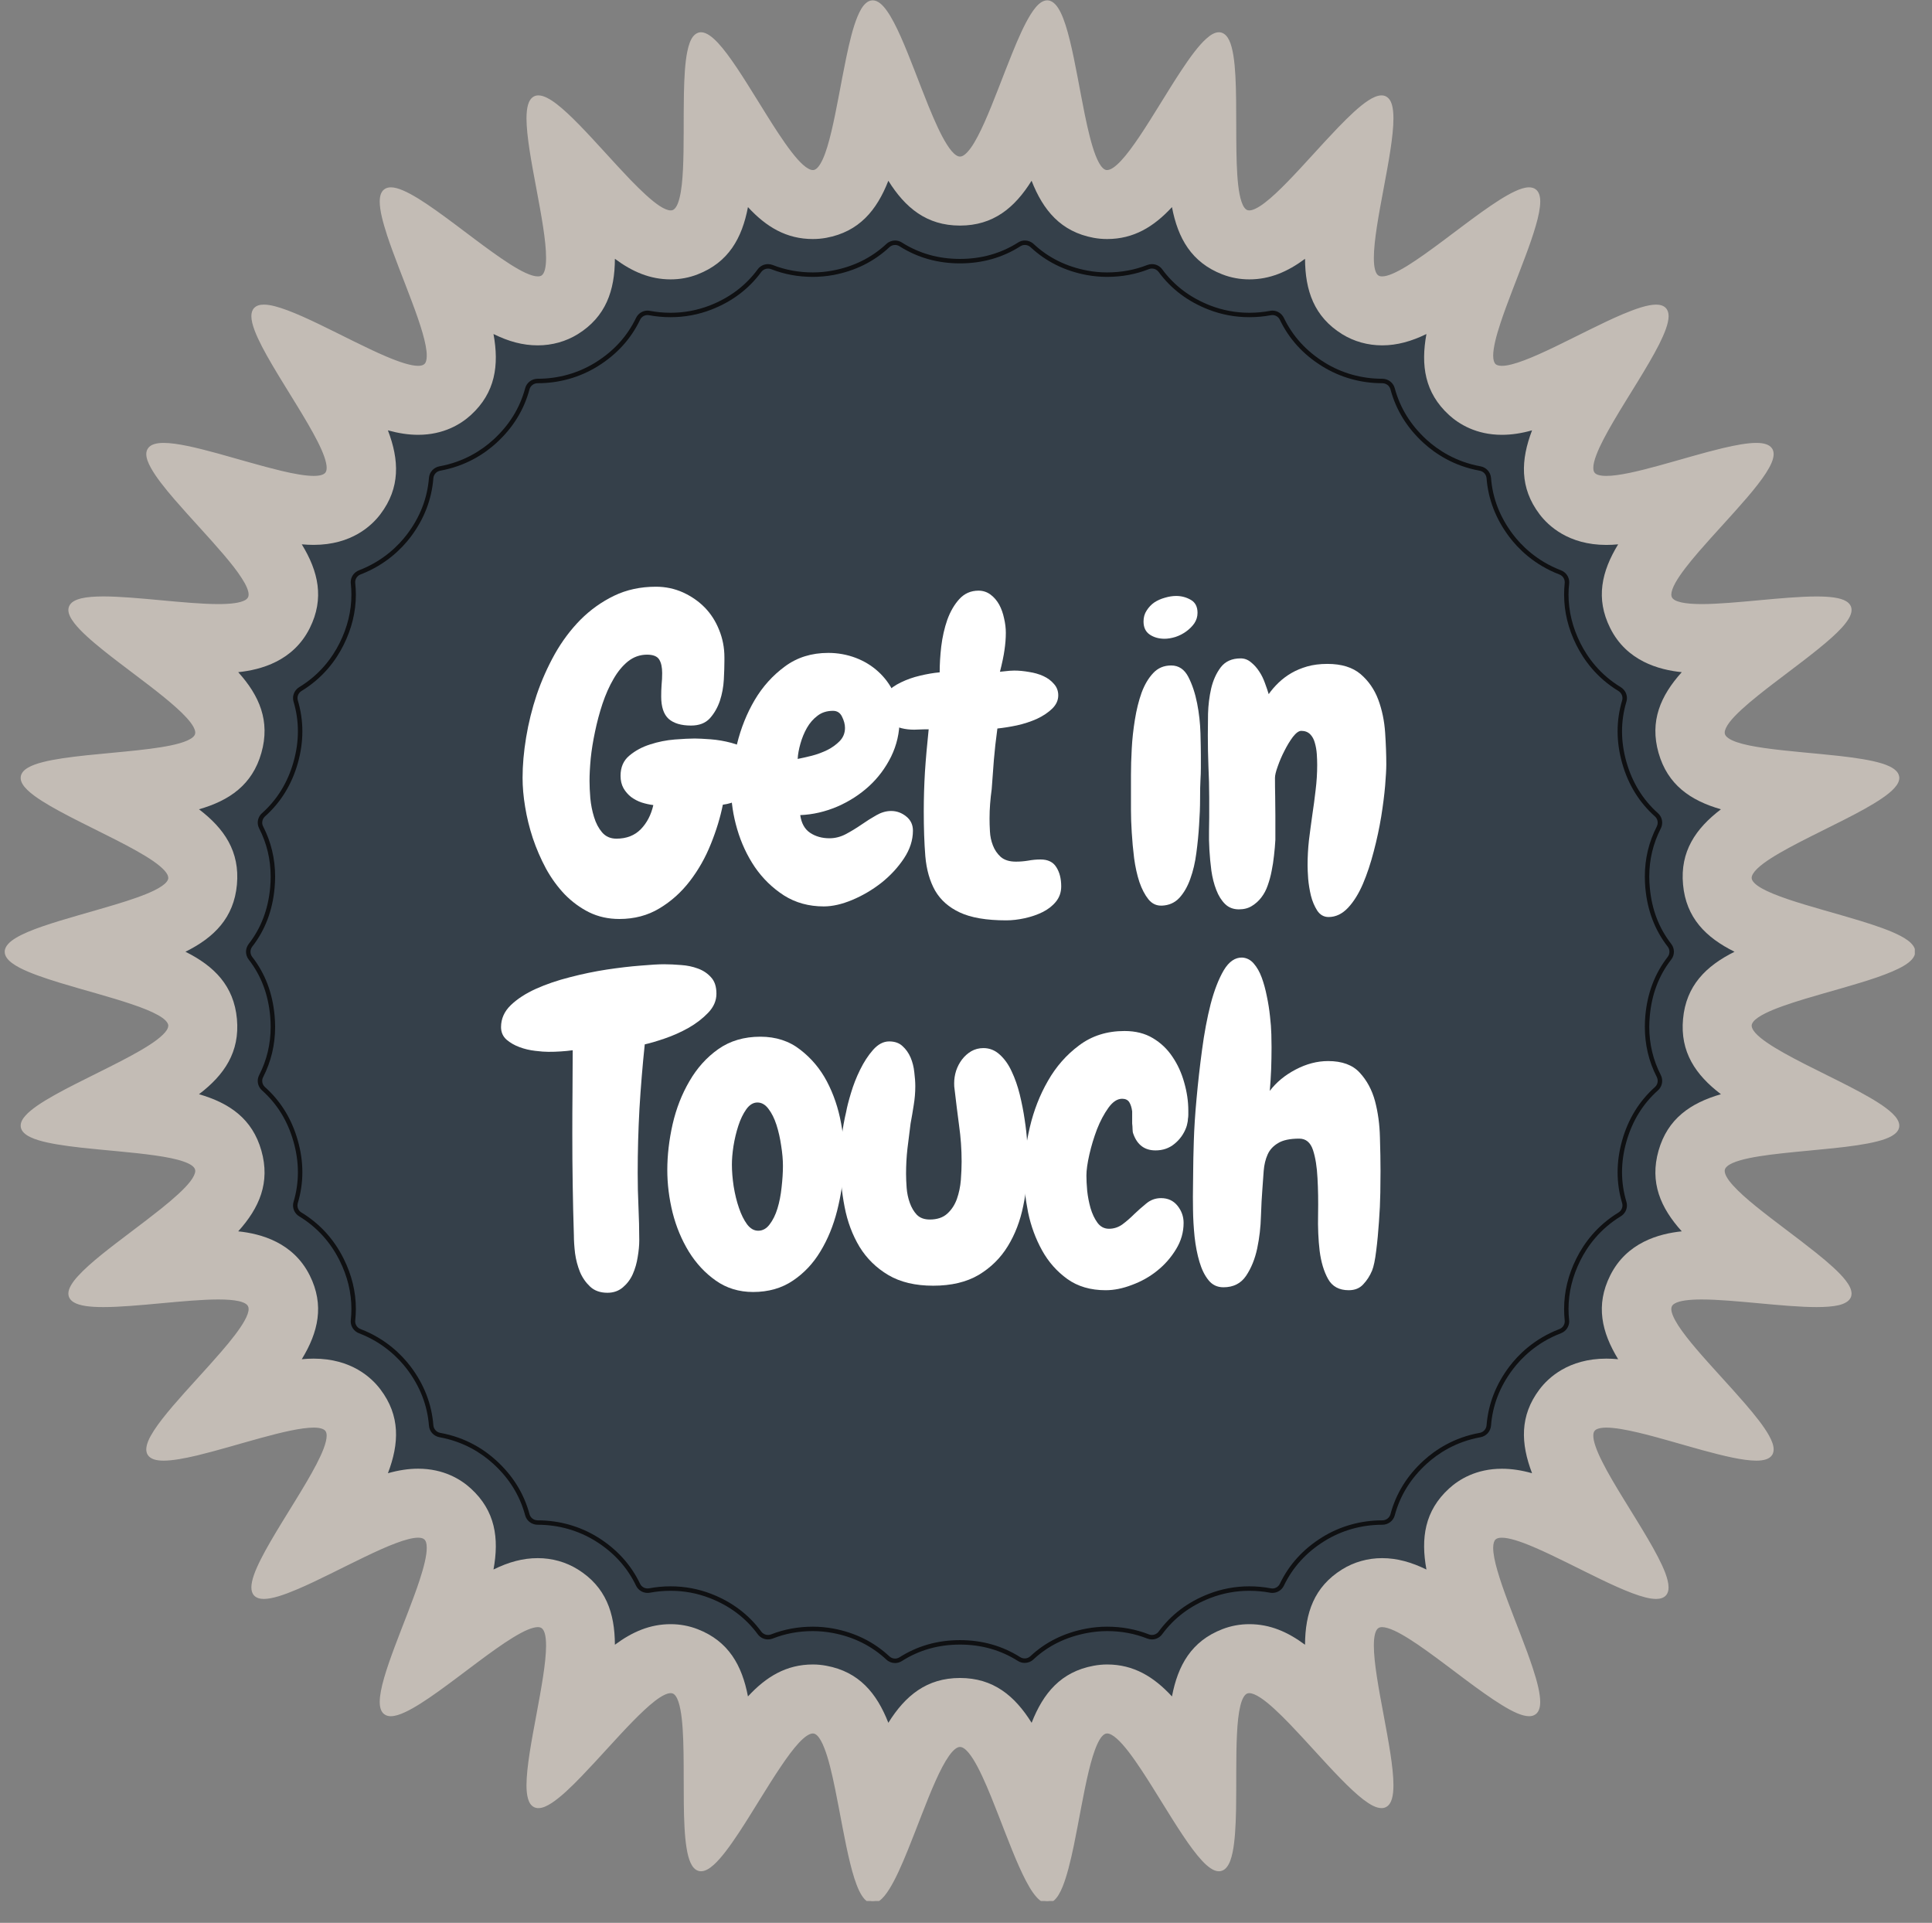
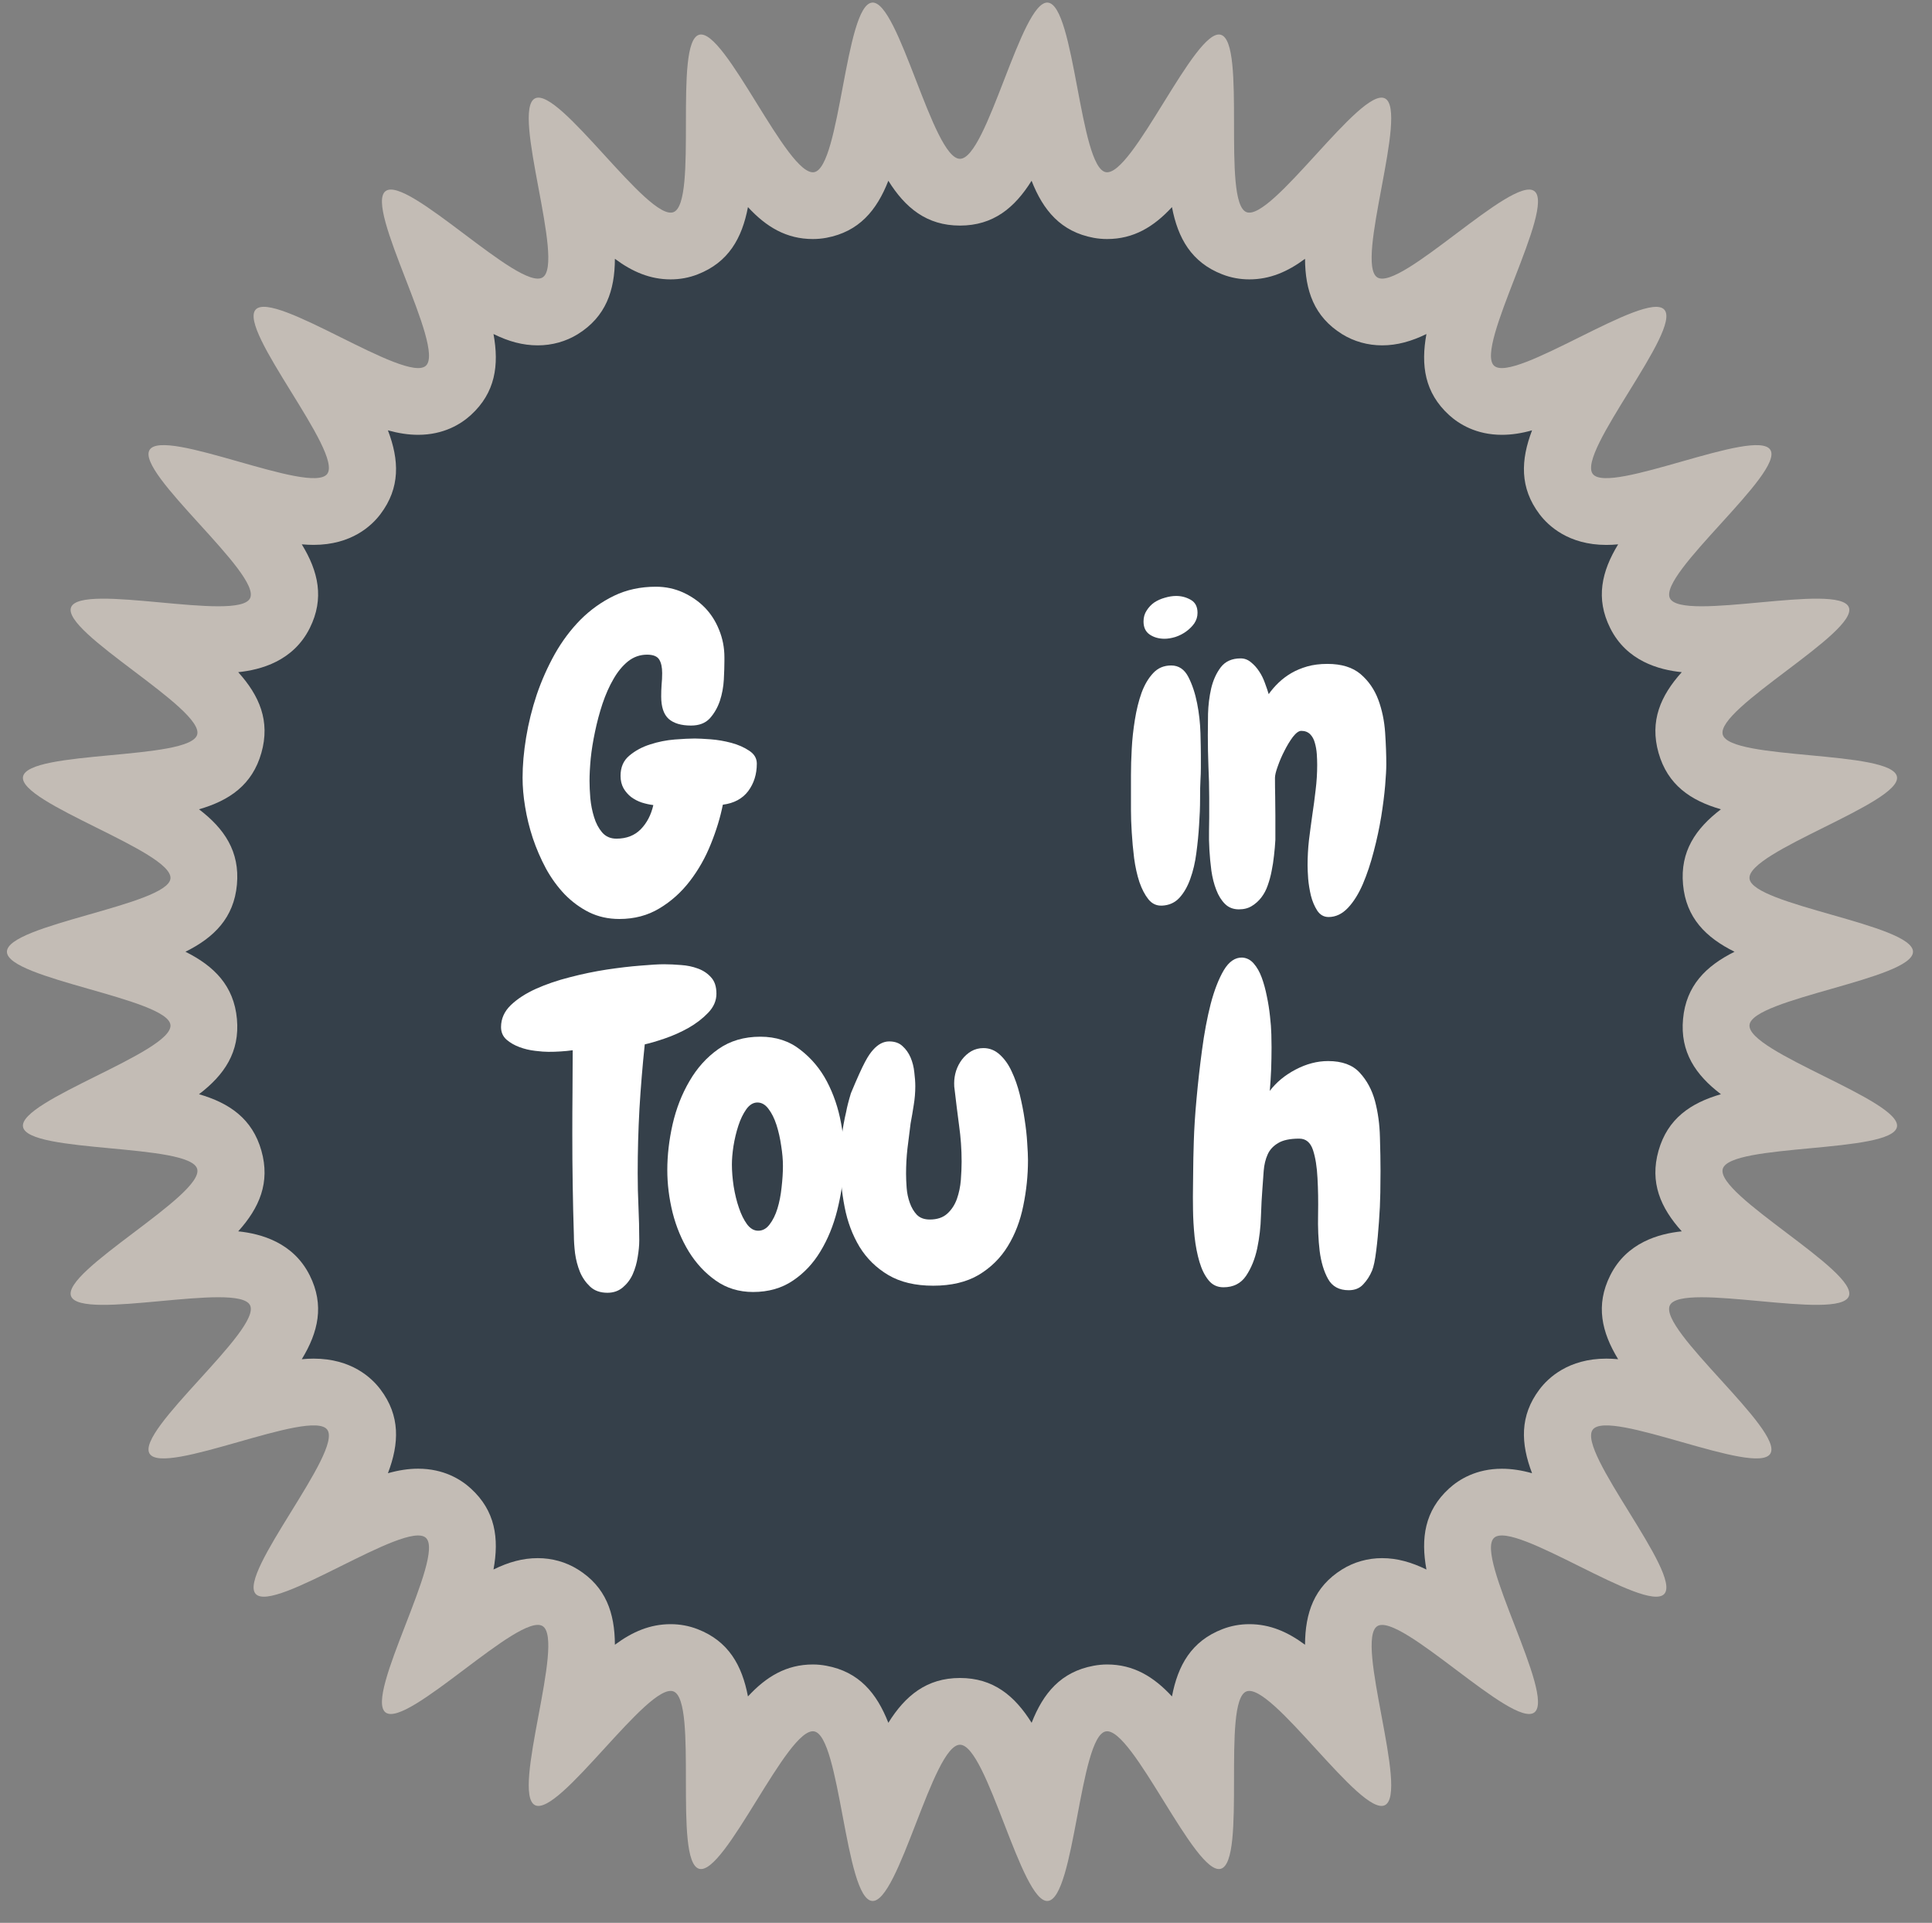
<svg xmlns="http://www.w3.org/2000/svg" width="205" zoomAndPan="magnify" viewBox="0 0 153.75 153" height="204" preserveAspectRatio="xMidYMid meet" version="1.0">
  <rect x="0" y="0" width="153.75" height="153" fill="#808080" stroke="none" />
  <defs>
    <g />
    <clipPath id="dea3468a30">
      <path d="M 0.375 0 L 152.383 0 L 152.383 151.262 L 0.375 151.262 Z M 0.375 0 " clip-rule="nonzero" />
    </clipPath>
  </defs>
  <g clip-path="url(#dea3468a30)">
    <path fill="#c3bcb5" d="M 139.227 81.562 C 139.027 83.711 151.348 87.578 150.961 89.664 C 150.566 91.781 137.68 90.961 137.098 93.008 C 136.512 95.078 147.902 101.152 147.133 103.137 C 146.359 105.141 133.844 101.949 132.891 103.859 C 131.934 105.777 142.008 113.852 140.883 115.668 C 139.754 117.488 128.043 112.051 126.754 113.754 C 125.461 115.461 133.883 125.25 132.445 126.828 C 131 128.41 120.484 120.918 118.902 122.363 C 117.32 123.805 123.816 134.965 122.105 136.258 C 120.402 137.547 111.43 128.258 109.609 129.391 C 107.797 130.516 112.133 142.68 110.211 143.637 C 108.305 144.59 101.195 133.809 99.191 134.586 C 97.207 135.355 99.223 148.109 97.152 148.699 C 95.109 149.277 90.117 137.371 88 137.766 C 85.91 138.152 85.535 151.059 83.387 151.258 C 81.277 151.449 78.559 138.828 76.395 138.828 C 74.234 138.828 71.516 151.449 69.402 151.258 C 67.254 151.059 66.879 138.152 64.793 137.766 C 62.672 137.371 57.684 149.277 55.637 148.699 C 53.566 148.109 55.582 135.355 53.598 134.586 C 51.594 133.809 44.488 144.59 42.578 143.637 C 40.66 142.68 44.996 130.516 43.18 129.387 C 41.359 128.258 32.387 137.547 30.684 136.258 C 28.977 134.965 35.469 123.801 33.891 122.363 C 32.309 120.918 21.789 128.41 20.348 126.828 C 18.906 125.25 27.328 115.461 26.039 113.754 C 24.75 112.047 13.035 117.488 11.906 115.668 C 10.781 113.852 20.855 105.777 19.898 103.855 C 18.945 101.949 6.434 105.141 5.656 103.137 C 4.887 101.152 16.281 95.078 15.691 93.008 C 15.113 90.961 2.223 91.781 1.832 89.664 C 1.441 87.578 13.762 83.711 13.566 81.562 C 13.371 79.449 0.551 77.895 0.551 75.73 C 0.551 73.57 13.371 72.012 13.566 69.902 C 13.762 67.754 1.441 63.887 1.832 61.801 C 2.223 59.68 15.109 60.504 15.691 58.457 C 16.281 56.387 4.887 50.312 5.656 48.324 C 6.434 46.324 18.945 49.516 19.898 47.605 C 20.855 45.688 10.781 37.609 11.906 35.797 C 13.035 33.973 24.75 39.414 26.039 37.711 C 27.328 36 18.906 26.215 20.348 24.633 C 21.789 23.055 32.309 30.543 33.891 29.102 C 35.469 27.66 28.977 16.5 30.684 15.207 C 32.391 13.918 41.359 23.203 43.18 22.074 C 44.996 20.949 40.66 8.785 42.578 7.828 C 44.488 6.875 51.594 17.656 53.598 16.879 C 55.582 16.109 53.57 3.352 55.637 2.766 C 57.684 2.184 62.672 14.094 64.793 13.699 C 66.879 13.312 67.254 0.402 69.402 0.207 C 71.516 0.012 74.234 12.637 76.395 12.637 C 78.559 12.637 81.277 0.012 83.387 0.207 C 85.535 0.402 85.91 13.312 88 13.699 C 90.117 14.094 95.109 2.184 97.152 2.766 C 99.223 3.352 97.207 16.109 99.195 16.879 C 101.195 17.656 108.305 6.875 110.211 7.828 C 112.133 8.785 107.797 20.949 109.609 22.074 C 111.434 23.207 120.402 13.918 122.105 15.207 C 123.816 16.5 117.32 27.66 118.902 29.102 C 120.484 30.543 131.004 23.055 132.445 24.637 C 133.887 26.215 125.461 36.004 126.754 37.711 C 128.043 39.414 139.754 33.977 140.887 35.797 C 142.012 37.609 131.934 45.688 132.895 47.605 C 133.844 49.516 146.359 46.324 147.133 48.324 C 147.906 50.312 136.512 56.387 137.098 58.457 C 137.68 60.504 150.566 59.68 150.961 61.801 C 151.348 63.887 139.027 67.754 139.227 69.902 C 139.418 72.012 152.238 73.57 152.238 75.73 C 152.238 77.895 139.418 79.449 139.227 81.562 Z M 139.227 81.562 " fill-opacity="1" fill-rule="nonzero" />
-     <path fill="#c3bcb5" d="M 1.656 61.766 L 1.656 61.77 Z M 139.051 69.918 Z M 152.414 75.73 C 152.414 75.953 152.312 76.156 152.156 76.336 C 151.996 76.516 151.781 76.684 151.512 76.844 C 150.98 77.16 150.246 77.461 149.398 77.758 C 147.703 78.344 145.543 78.906 143.66 79.473 C 142.402 79.855 141.266 80.238 140.484 80.629 C 140.035 80.852 139.707 81.078 139.539 81.285 C 139.453 81.395 139.41 81.492 139.402 81.578 L 139.398 81.613 C 139.398 81.762 139.492 81.965 139.699 82.195 C 139.906 82.43 140.219 82.684 140.602 82.949 C 141.375 83.484 142.449 84.066 143.609 84.66 C 145.938 85.848 148.625 87.078 150.074 88.156 C 150.488 88.465 150.805 88.762 150.988 89.062 C 151.086 89.227 151.148 89.395 151.148 89.566 C 151.148 89.609 151.145 89.652 151.137 89.695 C 151.109 89.84 151.039 89.973 150.938 90.086 C 150.84 90.199 150.711 90.293 150.562 90.383 C 150.262 90.559 149.867 90.695 149.402 90.816 C 148.465 91.059 147.23 91.223 145.902 91.363 C 143.242 91.645 140.195 91.836 138.508 92.32 C 138.027 92.457 137.66 92.617 137.461 92.793 C 137.352 92.883 137.293 92.973 137.27 93.055 C 137.258 93.09 137.254 93.129 137.254 93.172 C 137.254 93.301 137.305 93.473 137.422 93.672 C 137.539 93.875 137.711 94.102 137.934 94.344 C 138.379 94.836 139.008 95.395 139.734 95.984 C 141.191 97.168 143.023 98.48 144.523 99.684 C 145.523 100.484 146.375 101.234 146.879 101.883 C 147.164 102.254 147.344 102.594 147.348 102.93 C 147.348 103.023 147.332 103.113 147.301 103.203 C 147.23 103.375 147.102 103.512 146.934 103.613 C 146.77 103.719 146.566 103.793 146.332 103.852 C 145.863 103.961 145.262 104.004 144.562 104.004 C 141.945 104.004 137.98 103.398 135.414 103.398 C 134.926 103.398 134.488 103.422 134.125 103.473 C 133.762 103.523 133.473 103.605 133.289 103.711 C 133.164 103.781 133.09 103.855 133.051 103.938 C 133.023 103.996 133.004 104.066 133.004 104.156 C 133 104.449 133.203 104.922 133.562 105.477 C 133.922 106.031 134.43 106.68 135.02 107.367 C 136.191 108.742 137.672 110.293 138.879 111.695 C 139.688 112.633 140.375 113.5 140.777 114.219 C 141.004 114.633 141.148 115 141.148 115.328 C 141.148 115.484 141.113 115.633 141.035 115.762 C 140.922 115.941 140.742 116.059 140.527 116.125 C 140.312 116.195 140.059 116.223 139.77 116.223 C 138.715 116.223 137.16 115.848 135.469 115.387 C 133.777 114.922 131.961 114.367 130.418 114 C 129.387 113.754 128.48 113.594 127.836 113.594 C 127.586 113.594 127.375 113.621 127.215 113.668 C 127.055 113.715 126.953 113.781 126.895 113.859 C 126.832 113.941 126.797 114.062 126.797 114.238 C 126.793 114.695 127.066 115.441 127.512 116.32 C 127.953 117.203 128.562 118.223 129.207 119.273 C 130.496 121.379 131.93 123.602 132.52 125.145 C 132.684 125.586 132.785 125.973 132.785 126.305 C 132.789 126.555 132.727 126.781 132.574 126.949 C 132.387 127.152 132.105 127.227 131.789 127.227 C 131.285 127.227 130.641 127.047 129.891 126.766 C 129.141 126.484 128.289 126.098 127.398 125.668 C 125.613 124.809 123.66 123.781 122.062 123.102 C 120.996 122.645 120.082 122.352 119.52 122.355 C 119.273 122.352 119.113 122.406 119.02 122.492 C 118.906 122.594 118.828 122.816 118.828 123.164 C 118.828 123.617 118.953 124.25 119.168 124.984 C 119.379 125.719 119.672 126.555 120 127.434 C 120.656 129.191 121.449 131.109 121.977 132.723 C 122.332 133.801 122.57 134.734 122.57 135.422 C 122.57 135.629 122.551 135.82 122.492 135.984 C 122.438 136.152 122.348 136.297 122.211 136.398 C 122.062 136.512 121.879 136.559 121.684 136.559 C 121.395 136.555 121.07 136.465 120.707 136.309 C 120.344 136.152 119.938 135.93 119.504 135.66 C 118.633 135.125 117.637 134.402 116.613 133.641 C 114.574 132.113 112.406 130.418 110.98 129.758 C 110.574 129.57 110.23 129.469 109.992 129.469 C 109.867 129.469 109.773 129.496 109.703 129.539 C 109.594 129.605 109.496 129.75 109.43 129.992 C 109.363 130.234 109.332 130.559 109.332 130.941 C 109.332 132.297 109.719 134.375 110.109 136.457 C 110.496 138.543 110.891 140.629 110.891 142.043 C 110.891 142.469 110.855 142.836 110.77 143.133 C 110.68 143.43 110.535 143.672 110.289 143.793 C 110.184 143.848 110.062 143.871 109.941 143.871 C 109.508 143.867 109.035 143.598 108.484 143.18 C 107.938 142.758 107.324 142.176 106.676 141.512 C 105.375 140.18 103.934 138.52 102.629 137.168 C 101.762 136.27 100.953 135.508 100.309 135.086 C 99.941 134.844 99.629 134.719 99.422 134.723 C 99.359 134.723 99.305 134.73 99.258 134.75 C 99.156 134.789 99.055 134.883 98.957 135.051 C 98.859 135.219 98.773 135.457 98.703 135.746 C 98.562 136.324 98.48 137.109 98.438 138.004 C 98.348 139.797 98.402 142.027 98.367 143.996 C 98.34 145.305 98.273 146.5 98.094 147.379 C 97.988 147.883 97.852 148.285 97.633 148.562 C 97.52 148.707 97.375 148.82 97.203 148.867 C 97.137 148.887 97.07 148.895 97.004 148.895 C 96.777 148.895 96.559 148.805 96.34 148.656 C 96.117 148.508 95.891 148.305 95.656 148.051 C 95.184 147.543 94.672 146.848 94.141 146.051 C 93.074 144.457 91.914 142.465 90.844 140.848 C 90.133 139.77 89.457 138.859 88.895 138.359 C 88.574 138.066 88.293 137.926 88.105 137.93 L 88.031 137.938 C 87.926 137.957 87.809 138.031 87.68 138.18 C 87.555 138.324 87.43 138.543 87.309 138.812 C 87.062 139.355 86.84 140.109 86.629 140.984 C 86.211 142.727 85.852 144.934 85.453 146.859 C 85.184 148.141 84.898 149.301 84.559 150.133 C 84.363 150.609 84.152 150.98 83.887 151.211 C 83.746 151.332 83.582 151.418 83.402 151.434 L 83.34 151.438 C 83.121 151.438 82.918 151.34 82.734 151.188 C 82.547 151.035 82.367 150.824 82.188 150.57 C 81.828 150.055 81.469 149.344 81.102 148.527 C 80.371 146.887 79.621 144.805 78.887 143 C 78.398 141.797 77.91 140.715 77.449 139.98 C 77.188 139.562 76.93 139.258 76.707 139.113 C 76.59 139.035 76.484 139.004 76.395 139.004 C 76.285 139.004 76.152 139.055 76 139.176 C 75.852 139.297 75.684 139.48 75.516 139.723 C 75.176 140.203 74.816 140.895 74.453 141.707 C 73.727 143.324 72.98 145.406 72.242 147.219 C 71.75 148.43 71.266 149.523 70.785 150.293 C 70.512 150.734 70.242 151.07 69.953 151.266 C 69.797 151.371 69.629 151.438 69.453 151.438 L 69.387 151.434 C 69.168 151.414 68.973 151.293 68.809 151.121 C 68.645 150.945 68.5 150.711 68.367 150.434 C 68.098 149.871 67.867 149.117 67.652 148.242 C 67.223 146.5 66.859 144.301 66.465 142.371 C 66.203 141.086 65.926 139.918 65.605 139.105 C 65.426 138.637 65.23 138.289 65.039 138.102 C 64.938 138.004 64.844 137.953 64.758 137.938 L 64.688 137.93 C 64.562 137.93 64.402 137.988 64.211 138.113 C 64.023 138.234 63.812 138.426 63.586 138.664 C 63.137 139.145 62.629 139.832 62.102 140.621 C 61.039 142.199 59.879 144.191 58.805 145.82 C 58.086 146.906 57.41 147.832 56.805 148.379 C 56.457 148.688 56.129 148.891 55.789 148.895 C 55.723 148.895 55.652 148.887 55.59 148.867 C 55.449 148.828 55.324 148.746 55.223 148.637 C 55.117 148.527 55.035 148.391 54.961 148.234 C 54.816 147.918 54.711 147.516 54.637 147.039 C 54.48 146.086 54.434 144.84 54.418 143.504 C 54.387 140.832 54.48 137.777 54.152 136.055 C 54.062 135.562 53.934 135.18 53.781 134.965 C 53.699 134.848 53.617 134.781 53.535 134.75 C 53.484 134.73 53.434 134.723 53.371 134.723 C 53.098 134.715 52.645 134.938 52.121 135.344 C 51.598 135.746 50.992 136.32 50.348 136.977 C 49.059 138.297 47.613 139.957 46.301 141.316 C 45.426 142.227 44.613 142.996 43.926 143.449 C 43.531 143.707 43.18 143.871 42.848 143.871 C 42.727 143.871 42.609 143.848 42.5 143.793 C 42.254 143.672 42.109 143.43 42.023 143.133 C 41.934 142.836 41.898 142.469 41.898 142.043 C 41.902 140.629 42.293 138.543 42.684 136.457 C 43.07 134.375 43.457 132.293 43.457 130.941 C 43.457 130.559 43.426 130.234 43.359 129.992 C 43.293 129.75 43.195 129.605 43.086 129.539 C 43.016 129.496 42.922 129.469 42.797 129.469 C 42.59 129.469 42.297 129.547 41.957 129.691 C 41.617 129.836 41.227 130.051 40.801 130.312 C 39.945 130.836 38.957 131.555 37.938 132.316 C 35.891 133.844 33.738 135.539 32.242 136.234 C 31.812 136.434 31.434 136.555 31.105 136.559 C 30.91 136.559 30.727 136.512 30.578 136.398 C 30.441 136.297 30.352 136.152 30.297 135.984 C 30.242 135.82 30.219 135.629 30.219 135.418 C 30.219 134.902 30.355 134.25 30.57 133.5 C 30.785 132.75 31.086 131.906 31.414 131.023 C 32.074 129.262 32.863 127.344 33.387 125.75 C 33.734 124.691 33.965 123.77 33.961 123.164 C 33.965 122.816 33.887 122.594 33.77 122.492 C 33.68 122.406 33.516 122.352 33.27 122.352 C 32.852 122.352 32.227 122.516 31.496 122.793 C 30.766 123.066 29.922 123.449 29.031 123.879 C 27.254 124.73 25.301 125.762 23.68 126.449 C 22.598 126.91 21.672 127.223 21 127.227 C 20.684 127.227 20.406 127.152 20.215 126.949 C 20.062 126.777 20.004 126.551 20.004 126.305 C 20.008 125.727 20.305 124.965 20.758 124.066 C 21.211 123.168 21.82 122.145 22.465 121.09 C 23.758 118.98 25.191 116.754 25.75 115.277 C 25.91 114.855 25.996 114.496 25.996 114.238 C 25.996 114.062 25.957 113.941 25.895 113.859 C 25.836 113.781 25.734 113.715 25.574 113.668 C 25.418 113.617 25.207 113.594 24.957 113.594 C 23.984 113.594 22.434 113.957 20.754 114.418 C 19.07 114.879 17.25 115.434 15.688 115.809 C 14.648 116.055 13.727 116.223 13.023 116.223 C 12.73 116.223 12.477 116.195 12.262 116.125 C 12.051 116.055 11.867 115.941 11.754 115.762 C 11.676 115.633 11.641 115.48 11.641 115.328 C 11.645 114.895 11.883 114.398 12.254 113.82 C 12.629 113.242 13.148 112.59 13.738 111.895 C 14.922 110.508 16.402 108.957 17.602 107.562 C 18.402 106.637 19.082 105.773 19.457 105.094 C 19.676 104.707 19.789 104.379 19.785 104.156 C 19.785 104.066 19.77 103.996 19.738 103.938 C 19.699 103.855 19.625 103.781 19.504 103.711 C 19.379 103.641 19.211 103.578 19.004 103.531 C 18.59 103.438 18.027 103.398 17.375 103.398 C 14.809 103.398 10.848 104.004 8.227 104.004 C 7.703 104.004 7.234 103.98 6.836 103.922 C 6.438 103.859 6.105 103.77 5.855 103.613 C 5.691 103.512 5.559 103.375 5.492 103.203 C 5.457 103.113 5.441 103.023 5.441 102.93 C 5.441 102.711 5.523 102.488 5.66 102.254 C 5.793 102.023 5.98 101.781 6.215 101.527 C 6.68 101.016 7.32 100.449 8.055 99.852 C 9.523 98.664 11.355 97.352 12.844 96.156 C 13.836 95.359 14.676 94.613 15.141 94.008 C 15.406 93.664 15.539 93.367 15.539 93.172 C 15.539 93.129 15.531 93.09 15.523 93.055 C 15.492 92.953 15.41 92.84 15.25 92.727 C 15.09 92.617 14.863 92.508 14.582 92.414 C 14.023 92.219 13.246 92.066 12.359 91.941 C 10.582 91.684 8.355 91.531 6.402 91.312 C 5.098 91.164 3.918 90.988 3.059 90.727 C 2.566 90.574 2.176 90.398 1.922 90.156 C 1.785 90.027 1.688 89.875 1.656 89.695 C 1.648 89.652 1.645 89.609 1.645 89.566 C 1.648 89.281 1.801 89.016 2.035 88.758 C 2.273 88.492 2.602 88.23 3 87.953 C 3.801 87.406 4.879 86.824 6.047 86.23 C 8.383 85.043 11.07 83.801 12.461 82.754 C 12.855 82.457 13.145 82.176 13.285 81.941 C 13.359 81.812 13.391 81.703 13.391 81.613 L 13.391 81.578 C 13.379 81.473 13.316 81.348 13.18 81.207 C 13.047 81.07 12.844 80.922 12.586 80.777 C 12.07 80.484 11.336 80.191 10.488 79.906 C 8.789 79.328 6.625 78.77 4.746 78.195 C 3.488 77.809 2.359 77.418 1.562 77.004 C 1.109 76.762 0.758 76.52 0.551 76.234 C 0.441 76.082 0.375 75.91 0.375 75.73 C 0.375 75.508 0.477 75.305 0.637 75.125 C 0.793 74.945 1.012 74.781 1.277 74.621 C 1.812 74.301 2.543 74 3.395 73.707 C 5.09 73.121 7.246 72.559 9.133 71.988 C 10.387 71.609 11.523 71.227 12.305 70.836 C 12.754 70.613 13.086 70.383 13.25 70.18 C 13.34 70.07 13.383 69.973 13.391 69.887 L 13.391 69.852 C 13.395 69.703 13.301 69.5 13.09 69.266 C 12.883 69.035 12.574 68.781 12.188 68.512 C 11.414 67.98 10.344 67.398 9.18 66.805 C 6.852 65.617 4.168 64.383 2.719 63.309 C 2.301 62.996 1.984 62.703 1.801 62.398 C 1.703 62.238 1.645 62.07 1.645 61.898 C 1.645 61.855 1.648 61.809 1.656 61.766 C 1.684 61.621 1.754 61.492 1.852 61.379 C 1.953 61.266 2.078 61.168 2.23 61.082 C 2.527 60.906 2.922 60.766 3.391 60.645 C 4.324 60.402 5.559 60.242 6.891 60.098 C 9.547 59.82 12.594 59.629 14.281 59.145 C 14.762 59.008 15.129 58.844 15.332 58.672 C 15.438 58.582 15.5 58.492 15.523 58.406 C 15.531 58.371 15.539 58.336 15.539 58.293 C 15.539 58.164 15.484 57.992 15.367 57.789 C 15.254 57.59 15.078 57.363 14.855 57.117 C 14.414 56.629 13.781 56.07 13.055 55.477 C 11.602 54.293 9.766 52.984 8.266 51.781 C 7.266 50.98 6.414 50.23 5.914 49.582 C 5.629 49.207 5.445 48.871 5.441 48.535 C 5.441 48.441 5.457 48.348 5.492 48.262 C 5.559 48.09 5.691 47.949 5.855 47.848 C 6.023 47.746 6.227 47.672 6.461 47.613 C 6.93 47.5 7.531 47.461 8.227 47.457 C 10.848 47.461 14.809 48.066 17.375 48.066 C 17.867 48.066 18.305 48.043 18.668 47.992 C 19.031 47.941 19.316 47.859 19.504 47.754 C 19.625 47.684 19.699 47.605 19.738 47.527 C 19.77 47.469 19.785 47.398 19.785 47.305 C 19.789 47.012 19.59 46.539 19.227 45.988 C 18.871 45.43 18.359 44.785 17.773 44.098 C 16.598 42.719 15.121 41.168 13.91 39.766 C 13.102 38.832 12.418 37.965 12.016 37.242 C 11.785 36.828 11.645 36.465 11.641 36.137 C 11.641 35.98 11.676 35.832 11.758 35.703 C 11.867 35.523 12.051 35.406 12.266 35.34 C 12.48 35.27 12.734 35.242 13.023 35.242 C 14.074 35.242 15.629 35.617 17.32 36.078 C 19.012 36.543 20.832 37.094 22.375 37.461 C 23.402 37.707 24.309 37.867 24.957 37.867 C 25.207 37.867 25.418 37.844 25.574 37.797 C 25.734 37.75 25.836 37.684 25.898 37.602 C 25.957 37.523 25.996 37.398 25.996 37.223 C 26 36.77 25.727 36.02 25.281 35.141 C 24.836 34.262 24.23 33.242 23.586 32.191 C 22.297 30.082 20.859 27.859 20.273 26.32 C 20.105 25.875 20.004 25.488 20.004 25.156 C 20.004 24.91 20.062 24.684 20.215 24.516 C 20.406 24.309 20.684 24.238 21 24.238 C 21.504 24.238 22.148 24.418 22.898 24.699 C 23.648 24.98 24.5 25.367 25.395 25.797 C 27.18 26.656 29.129 27.684 30.73 28.363 C 31.793 28.816 32.711 29.113 33.27 29.109 C 33.516 29.109 33.68 29.055 33.77 28.969 C 33.887 28.871 33.965 28.645 33.961 28.297 C 33.965 27.844 33.836 27.211 33.625 26.48 C 33.414 25.746 33.117 24.906 32.789 24.031 C 32.133 22.273 31.344 20.352 30.812 18.742 C 30.461 17.664 30.219 16.73 30.219 16.043 C 30.219 15.832 30.242 15.645 30.297 15.477 C 30.352 15.312 30.441 15.168 30.578 15.066 C 30.727 14.953 30.91 14.906 31.105 14.906 C 31.395 14.906 31.719 15 32.082 15.156 C 32.449 15.312 32.852 15.535 33.289 15.801 C 34.156 16.336 35.152 17.059 36.176 17.824 C 38.219 19.352 40.383 21.047 41.809 21.707 C 42.215 21.895 42.559 21.996 42.797 21.992 C 42.926 21.992 43.02 21.969 43.09 21.926 C 43.195 21.859 43.293 21.715 43.359 21.473 C 43.426 21.23 43.457 20.906 43.457 20.52 C 43.461 19.168 43.074 17.086 42.684 15.004 C 42.293 12.922 41.902 10.836 41.898 9.418 C 41.902 8.992 41.934 8.629 42.023 8.328 C 42.109 8.035 42.258 7.793 42.5 7.668 C 42.609 7.613 42.727 7.59 42.848 7.59 C 43.066 7.59 43.293 7.664 43.535 7.785 C 43.777 7.906 44.035 8.074 44.309 8.285 C 44.855 8.707 45.469 9.289 46.117 9.953 C 47.414 11.281 48.859 12.945 50.16 14.297 C 51.031 15.195 51.84 15.957 52.48 16.379 C 52.848 16.621 53.164 16.746 53.371 16.742 C 53.434 16.742 53.488 16.73 53.535 16.715 C 53.633 16.676 53.738 16.582 53.836 16.41 C 53.934 16.242 54.016 16.008 54.086 15.719 C 54.23 15.141 54.309 14.355 54.352 13.461 C 54.441 11.668 54.387 9.434 54.426 7.469 C 54.453 6.156 54.516 4.965 54.699 4.086 C 54.805 3.582 54.941 3.18 55.156 2.902 C 55.273 2.758 55.418 2.645 55.59 2.594 C 55.656 2.578 55.723 2.566 55.789 2.566 C 56.012 2.57 56.23 2.66 56.453 2.809 C 56.672 2.953 56.898 3.16 57.137 3.414 C 57.609 3.918 58.117 4.617 58.652 5.414 C 59.719 7.008 60.879 9 61.949 10.617 C 62.66 11.691 63.336 12.605 63.898 13.105 C 64.219 13.395 64.5 13.535 64.688 13.531 L 64.758 13.527 C 64.863 13.508 64.984 13.434 65.109 13.285 C 65.234 13.137 65.363 12.922 65.484 12.652 C 65.73 12.109 65.953 11.352 66.16 10.48 C 66.578 8.734 66.938 6.531 67.34 4.605 C 67.605 3.32 67.891 2.16 68.234 1.332 C 68.43 0.855 68.641 0.484 68.906 0.254 C 69.047 0.129 69.207 0.047 69.387 0.031 L 69.453 0.027 C 69.668 0.027 69.871 0.125 70.059 0.277 C 70.246 0.43 70.426 0.637 70.605 0.895 C 70.965 1.41 71.324 2.117 71.691 2.938 C 72.418 4.574 73.168 6.66 73.902 8.465 C 74.395 9.668 74.879 10.75 75.344 11.48 C 75.605 11.902 75.863 12.203 76.086 12.348 C 76.203 12.426 76.305 12.461 76.395 12.457 C 76.508 12.461 76.637 12.41 76.789 12.289 C 76.941 12.168 77.105 11.98 77.277 11.742 C 77.617 11.262 77.973 10.566 78.336 9.758 C 79.062 8.141 79.812 6.059 80.551 4.242 C 81.039 3.031 81.527 1.941 82.004 1.172 C 82.277 0.73 82.547 0.395 82.84 0.195 C 82.996 0.094 83.164 0.027 83.34 0.027 L 83.402 0.031 C 83.625 0.051 83.816 0.172 83.98 0.344 C 84.148 0.52 84.289 0.75 84.426 1.031 C 84.695 1.59 84.926 2.348 85.141 3.219 C 85.57 4.961 85.93 7.164 86.324 9.094 C 86.586 10.379 86.867 11.543 87.184 12.359 C 87.363 12.824 87.562 13.176 87.75 13.359 C 87.852 13.461 87.945 13.508 88.031 13.527 L 88.105 13.531 C 88.227 13.531 88.391 13.477 88.578 13.352 C 88.766 13.227 88.98 13.039 89.203 12.801 C 89.656 12.32 90.16 11.633 90.691 10.844 C 91.75 9.266 92.91 7.273 93.984 5.645 C 94.703 4.555 95.379 3.633 95.988 3.086 C 96.336 2.773 96.66 2.57 97.004 2.566 C 97.07 2.566 97.137 2.578 97.203 2.594 C 97.344 2.637 97.465 2.719 97.57 2.828 C 97.672 2.938 97.758 3.07 97.832 3.23 C 97.977 3.543 98.078 3.949 98.156 4.426 C 98.309 5.379 98.355 6.625 98.371 7.961 C 98.406 10.633 98.312 13.684 98.637 15.41 C 98.73 15.902 98.859 16.281 99.012 16.5 C 99.094 16.613 99.176 16.684 99.258 16.715 C 99.305 16.73 99.359 16.742 99.422 16.742 C 99.695 16.746 100.145 16.527 100.668 16.121 C 101.195 15.719 101.801 15.145 102.445 14.484 C 103.734 13.168 105.176 11.504 106.488 10.145 C 107.363 9.238 108.176 8.465 108.863 8.012 C 109.258 7.754 109.609 7.594 109.941 7.59 C 110.062 7.59 110.184 7.613 110.289 7.668 C 110.535 7.793 110.684 8.035 110.77 8.328 C 110.855 8.629 110.891 8.992 110.891 9.418 C 110.891 10.836 110.5 12.922 110.109 15.008 C 109.719 17.086 109.332 19.168 109.332 20.52 C 109.332 20.906 109.363 21.23 109.43 21.473 C 109.496 21.715 109.594 21.859 109.703 21.926 C 109.773 21.969 109.867 21.992 109.992 21.992 C 110.203 21.996 110.492 21.918 110.832 21.773 C 111.172 21.625 111.566 21.414 111.992 21.152 C 112.844 20.625 113.836 19.906 114.855 19.145 C 116.898 17.621 119.055 15.926 120.551 15.227 C 120.98 15.027 121.355 14.906 121.684 14.906 C 121.879 14.906 122.066 14.953 122.215 15.066 C 122.348 15.168 122.441 15.312 122.496 15.477 C 122.551 15.645 122.574 15.832 122.574 16.043 C 122.57 16.559 122.438 17.211 122.219 17.961 C 122.004 18.711 121.707 19.555 121.375 20.438 C 120.719 22.203 119.93 24.121 119.406 25.715 C 119.055 26.773 118.828 27.695 118.828 28.301 C 118.828 28.645 118.906 28.871 119.02 28.973 C 119.113 29.055 119.273 29.109 119.52 29.109 C 119.941 29.113 120.562 28.949 121.293 28.672 C 122.027 28.398 122.871 28.012 123.758 27.586 C 125.535 26.73 127.488 25.703 129.109 25.012 C 130.195 24.555 131.121 24.242 131.789 24.238 C 132.105 24.238 132.387 24.312 132.574 24.516 C 132.73 24.684 132.789 24.91 132.789 25.156 C 132.785 25.734 132.484 26.496 132.035 27.398 C 131.582 28.293 130.969 29.32 130.324 30.375 C 129.031 32.48 127.602 34.711 127.043 36.188 C 126.883 36.609 126.793 36.965 126.797 37.227 C 126.797 37.398 126.832 37.523 126.895 37.605 C 126.953 37.684 127.055 37.75 127.215 37.797 C 127.375 37.844 127.586 37.867 127.836 37.867 C 128.809 37.871 130.355 37.504 132.035 37.043 C 133.719 36.582 135.543 36.027 137.102 35.656 C 138.145 35.41 139.066 35.242 139.77 35.242 C 140.059 35.242 140.312 35.27 140.527 35.34 C 140.742 35.406 140.922 35.523 141.035 35.703 C 141.113 35.832 141.148 35.98 141.148 36.137 C 141.145 36.566 140.906 37.062 140.535 37.645 C 140.16 38.223 139.645 38.875 139.051 39.57 C 137.867 40.957 136.391 42.508 135.188 43.898 C 134.387 44.828 133.711 45.688 133.332 46.367 C 133.117 46.754 133.004 47.086 133.004 47.309 C 133.004 47.398 133.023 47.469 133.051 47.527 C 133.09 47.605 133.164 47.684 133.289 47.754 C 133.41 47.824 133.582 47.883 133.789 47.93 C 134.199 48.023 134.762 48.066 135.414 48.066 C 137.98 48.066 141.945 47.461 144.566 47.461 C 145.086 47.461 145.555 47.484 145.953 47.543 C 146.355 47.602 146.684 47.695 146.934 47.848 C 147.102 47.953 147.23 48.09 147.301 48.262 C 147.332 48.348 147.348 48.441 147.348 48.535 C 147.348 48.754 147.266 48.977 147.133 49.207 C 146.996 49.438 146.809 49.684 146.578 49.938 C 146.113 50.449 145.469 51.016 144.734 51.609 C 143.27 52.801 141.434 54.113 139.945 55.309 C 138.953 56.102 138.113 56.852 137.648 57.453 C 137.383 57.801 137.25 58.098 137.254 58.293 C 137.254 58.336 137.258 58.371 137.27 58.406 C 137.297 58.512 137.383 58.621 137.543 58.734 C 137.699 58.848 137.926 58.953 138.207 59.051 C 138.77 59.246 139.543 59.398 140.43 59.523 C 142.207 59.777 144.434 59.934 146.391 60.152 C 147.695 60.301 148.875 60.477 149.734 60.738 C 150.227 60.891 150.613 61.066 150.867 61.309 C 151.004 61.434 151.102 61.59 151.133 61.766 C 151.145 61.809 151.148 61.855 151.148 61.898 C 151.145 62.184 150.992 62.445 150.754 62.707 C 150.52 62.969 150.191 63.234 149.789 63.508 C 148.992 64.059 147.91 64.641 146.742 65.234 C 144.41 66.422 141.723 67.664 140.332 68.707 C 139.934 69.004 139.645 69.289 139.508 69.523 C 139.434 69.648 139.398 69.758 139.398 69.852 L 139.402 69.887 C 139.41 69.992 139.473 70.117 139.609 70.254 C 139.742 70.395 139.945 70.539 140.207 70.688 C 140.723 70.98 141.457 71.27 142.305 71.559 C 144.004 72.133 146.164 72.695 148.047 73.27 C 149.301 73.656 150.43 74.043 151.227 74.461 C 151.684 74.699 152.031 74.945 152.238 75.23 C 152.348 75.383 152.418 75.551 152.414 75.73 Z M 152.062 75.73 C 152.062 75.621 152.012 75.5 151.891 75.359 C 151.77 75.223 151.578 75.074 151.332 74.926 C 150.836 74.629 150.121 74.332 149.281 74.043 C 147.605 73.461 145.449 72.898 143.555 72.328 C 142.293 71.945 141.148 71.559 140.324 71.152 C 139.855 70.914 139.492 70.676 139.266 70.402 C 139.148 70.258 139.066 70.094 139.051 69.918 L 139.047 69.852 C 139.047 69.562 139.203 69.297 139.438 69.031 C 139.672 68.766 140.004 68.5 140.402 68.223 C 141.199 67.668 142.281 67.086 143.449 66.488 C 145.785 65.301 148.473 64.059 149.863 63.023 C 150.258 62.73 150.547 62.449 150.688 62.215 C 150.762 62.094 150.793 61.984 150.793 61.898 L 150.785 61.832 C 150.773 61.758 150.738 61.688 150.672 61.613 C 150.605 61.539 150.508 61.461 150.383 61.387 C 150.129 61.238 149.762 61.105 149.312 60.988 C 148.41 60.754 147.188 60.59 145.863 60.453 C 143.211 60.172 140.172 59.988 138.41 59.484 C 137.906 59.34 137.504 59.172 137.23 58.941 C 137.086 58.82 136.977 58.676 136.93 58.504 C 136.91 58.438 136.898 58.363 136.898 58.293 C 136.898 58.07 136.98 57.848 137.117 57.613 C 137.25 57.383 137.438 57.137 137.672 56.879 C 138.137 56.367 138.777 55.801 139.512 55.203 C 140.98 54.012 142.812 52.699 144.301 51.504 C 145.293 50.711 146.133 49.965 146.598 49.363 C 146.863 49.023 147 48.727 146.996 48.535 C 146.996 48.48 146.984 48.434 146.969 48.391 C 146.938 48.305 146.867 48.227 146.746 48.148 C 146.629 48.074 146.457 48.008 146.25 47.957 C 145.828 47.855 145.246 47.812 144.566 47.812 C 141.988 47.812 138.027 48.418 135.418 48.418 C 134.914 48.418 134.461 48.398 134.074 48.344 C 133.688 48.285 133.363 48.203 133.113 48.062 C 132.949 47.969 132.812 47.844 132.734 47.684 C 132.676 47.57 132.652 47.441 132.652 47.309 C 132.656 46.875 132.895 46.375 133.266 45.797 C 133.641 45.215 134.156 44.562 134.75 43.867 C 135.934 42.48 137.41 40.93 138.613 39.535 C 139.414 38.609 140.09 37.75 140.469 37.07 C 140.684 36.684 140.797 36.355 140.797 36.137 C 140.797 36.031 140.773 35.953 140.734 35.891 C 140.68 35.801 140.582 35.73 140.418 35.676 C 140.258 35.621 140.035 35.594 139.77 35.594 C 138.793 35.594 137.242 35.961 135.562 36.422 C 133.879 36.883 132.059 37.438 130.5 37.809 C 129.457 38.055 128.535 38.223 127.836 38.223 C 127.562 38.223 127.32 38.199 127.113 38.137 C 126.91 38.074 126.73 37.977 126.613 37.816 C 126.488 37.652 126.441 37.449 126.441 37.227 C 126.445 36.645 126.742 35.883 127.195 34.984 C 127.648 34.086 128.258 33.059 128.906 32.004 C 130.195 29.898 131.629 27.672 132.188 26.195 C 132.348 25.773 132.434 25.414 132.434 25.156 C 132.434 24.965 132.387 24.836 132.312 24.754 C 132.223 24.656 132.059 24.594 131.789 24.594 C 131.371 24.59 130.746 24.754 130.016 25.031 C 129.285 25.305 128.441 25.688 127.551 26.117 C 125.773 26.973 123.82 28 122.199 28.688 C 121.117 29.148 120.191 29.461 119.52 29.465 C 119.23 29.465 118.969 29.402 118.781 29.234 C 118.551 29.016 118.477 28.688 118.473 28.301 C 118.477 27.785 118.609 27.133 118.828 26.383 C 119.043 25.633 119.34 24.789 119.672 23.906 C 120.328 22.141 121.117 20.223 121.641 18.629 C 121.992 17.57 122.219 16.648 122.219 16.043 C 122.219 15.859 122.199 15.707 122.16 15.59 C 122.121 15.473 122.066 15.398 122 15.348 C 121.926 15.293 121.828 15.262 121.684 15.262 C 121.477 15.258 121.188 15.336 120.848 15.48 C 120.508 15.629 120.117 15.84 119.691 16.102 C 118.836 16.629 117.848 17.348 116.828 18.109 C 114.785 19.633 112.629 21.328 111.133 22.027 C 110.699 22.227 110.324 22.348 109.992 22.348 C 109.82 22.348 109.656 22.312 109.516 22.227 C 109.297 22.09 109.168 21.852 109.09 21.566 C 109.012 21.277 108.98 20.926 108.98 20.52 C 108.98 19.109 109.371 17.027 109.762 14.941 C 110.152 12.859 110.539 10.777 110.535 9.418 C 110.539 9.016 110.504 8.676 110.43 8.43 C 110.355 8.184 110.25 8.043 110.133 7.984 C 110.078 7.961 110.02 7.945 109.941 7.945 C 109.809 7.945 109.625 7.996 109.414 8.102 C 109.203 8.207 108.961 8.363 108.699 8.566 C 108.176 8.969 107.57 9.543 106.93 10.199 C 105.641 11.52 104.195 13.184 102.883 14.543 C 102.008 15.449 101.191 16.219 100.504 16.672 C 100.109 16.93 99.754 17.094 99.422 17.098 C 99.32 17.098 99.223 17.078 99.129 17.043 C 98.926 16.965 98.77 16.797 98.648 16.586 C 98.527 16.375 98.434 16.113 98.359 15.801 C 98.211 15.184 98.129 14.383 98.086 13.477 C 97.996 11.664 98.051 9.434 98.012 7.477 C 97.988 6.172 97.918 4.992 97.746 4.156 C 97.648 3.68 97.512 3.316 97.355 3.121 C 97.273 3.016 97.191 2.961 97.105 2.938 C 97.074 2.926 97.039 2.922 97.004 2.922 C 96.883 2.922 96.723 2.977 96.535 3.102 C 96.348 3.227 96.137 3.414 95.914 3.656 C 95.465 4.137 94.961 4.82 94.434 5.609 C 93.375 7.191 92.215 9.18 91.137 10.812 C 90.418 11.898 89.738 12.824 89.129 13.371 C 88.777 13.68 88.449 13.883 88.105 13.887 C 88.059 13.887 88.012 13.883 87.969 13.875 C 87.75 13.832 87.57 13.699 87.41 13.516 C 87.254 13.328 87.113 13.086 86.984 12.797 C 86.723 12.219 86.496 11.445 86.285 10.562 C 85.863 8.801 85.504 6.594 85.105 4.68 C 84.84 3.402 84.555 2.254 84.23 1.465 C 84.047 1.016 83.844 0.684 83.652 0.52 C 83.551 0.434 83.461 0.391 83.371 0.383 L 83.34 0.383 C 83.234 0.383 83.105 0.43 82.953 0.551 C 82.805 0.672 82.645 0.855 82.477 1.098 C 82.141 1.578 81.785 2.273 81.426 3.082 C 80.703 4.703 79.953 6.781 79.215 8.598 C 78.723 9.809 78.23 10.902 77.75 11.672 C 77.469 12.109 77.199 12.445 76.902 12.645 C 76.742 12.75 76.574 12.812 76.395 12.812 C 76.176 12.812 75.973 12.715 75.781 12.566 C 75.59 12.414 75.41 12.203 75.227 11.945 C 74.863 11.43 74.5 10.723 74.133 9.902 C 73.398 8.266 72.648 6.184 71.914 4.375 C 71.426 3.172 70.941 2.09 70.484 1.359 C 70.227 0.938 69.973 0.637 69.754 0.492 C 69.637 0.414 69.539 0.383 69.453 0.383 L 69.418 0.383 C 69.309 0.395 69.195 0.453 69.066 0.586 C 68.938 0.723 68.809 0.926 68.684 1.184 C 68.434 1.703 68.207 2.445 67.992 3.305 C 67.57 5.027 67.211 7.227 66.812 9.164 C 66.547 10.457 66.27 11.633 65.938 12.488 C 65.746 12.977 65.539 13.363 65.289 13.613 C 65.152 13.746 65 13.84 64.824 13.875 C 64.777 13.883 64.73 13.887 64.684 13.887 C 64.461 13.887 64.238 13.793 64.016 13.648 C 63.793 13.5 63.566 13.297 63.328 13.043 C 62.855 12.535 62.34 11.84 61.805 11.043 C 60.734 9.449 59.578 7.457 58.508 5.84 C 57.801 4.762 57.125 3.852 56.566 3.348 C 56.25 3.059 55.973 2.918 55.789 2.922 C 55.754 2.922 55.719 2.926 55.688 2.938 C 55.613 2.957 55.547 2.996 55.48 3.07 C 55.41 3.141 55.344 3.246 55.281 3.379 C 55.156 3.645 55.059 4.023 54.984 4.48 C 54.836 5.398 54.789 6.633 54.773 7.965 C 54.738 10.629 54.84 13.676 54.5 15.477 C 54.402 15.992 54.273 16.406 54.07 16.699 C 53.961 16.855 53.828 16.98 53.66 17.043 C 53.57 17.078 53.469 17.098 53.371 17.098 C 52.934 17.09 52.457 16.82 51.906 16.402 C 51.359 15.98 50.742 15.398 50.094 14.734 C 48.793 13.402 47.352 11.742 46.047 10.391 C 45.18 9.492 44.375 8.73 43.73 8.309 C 43.367 8.066 43.055 7.941 42.848 7.945 C 42.773 7.945 42.711 7.957 42.656 7.984 C 42.539 8.043 42.434 8.184 42.363 8.43 C 42.289 8.676 42.254 9.012 42.254 9.418 C 42.254 10.773 42.641 12.859 43.031 14.941 C 43.418 17.023 43.812 19.109 43.812 20.52 C 43.812 20.926 43.781 21.277 43.703 21.566 C 43.621 21.852 43.492 22.086 43.273 22.227 C 43.137 22.312 42.973 22.348 42.797 22.348 C 42.508 22.348 42.184 22.254 41.82 22.098 C 41.453 21.941 41.051 21.719 40.613 21.453 C 39.742 20.918 38.746 20.195 37.723 19.43 C 35.68 17.902 33.516 16.207 32.094 15.547 C 31.688 15.359 31.344 15.258 31.105 15.262 C 30.965 15.262 30.863 15.293 30.793 15.348 C 30.727 15.398 30.672 15.473 30.633 15.59 C 30.594 15.703 30.574 15.859 30.574 16.043 C 30.57 16.496 30.699 17.129 30.91 17.863 C 31.125 18.598 31.418 19.434 31.746 20.312 C 32.402 22.07 33.191 23.992 33.723 25.602 C 34.074 26.68 34.316 27.613 34.316 28.297 C 34.316 28.688 34.242 29.016 34.008 29.23 C 33.82 29.402 33.562 29.465 33.27 29.465 C 32.766 29.461 32.121 29.285 31.371 29.004 C 30.625 28.723 29.773 28.332 28.879 27.906 C 27.094 27.047 25.141 26.02 23.543 25.34 C 22.48 24.883 21.562 24.59 21 24.59 C 20.734 24.59 20.566 24.656 20.477 24.754 C 20.402 24.836 20.359 24.961 20.359 25.156 C 20.355 25.609 20.629 26.359 21.074 27.238 C 21.516 28.117 22.125 29.137 22.77 30.191 C 24.059 32.297 25.492 34.52 26.082 36.062 C 26.25 36.504 26.348 36.891 26.352 37.223 C 26.352 37.449 26.301 37.652 26.18 37.816 C 26.059 37.973 25.883 38.074 25.676 38.137 C 25.469 38.195 25.23 38.223 24.957 38.223 C 23.906 38.219 22.352 37.848 20.66 37.383 C 18.973 36.922 17.152 36.367 15.605 36 C 14.578 35.754 13.672 35.594 13.023 35.594 C 12.758 35.594 12.535 35.621 12.371 35.676 C 12.211 35.727 12.113 35.801 12.059 35.891 C 12.02 35.953 11.996 36.031 11.996 36.137 C 11.992 36.426 12.191 36.898 12.555 37.449 C 12.914 38.004 13.422 38.648 14.008 39.34 C 15.184 40.715 16.66 42.266 17.871 43.668 C 18.68 44.605 19.367 45.473 19.77 46.195 C 19.996 46.609 20.137 46.977 20.141 47.305 C 20.141 47.441 20.113 47.57 20.059 47.684 C 19.977 47.844 19.844 47.969 19.676 48.059 C 19.512 48.156 19.312 48.223 19.082 48.273 C 18.625 48.379 18.043 48.418 17.375 48.418 C 14.766 48.418 10.801 47.812 8.227 47.812 C 7.715 47.812 7.262 47.836 6.887 47.891 C 6.516 47.945 6.223 48.035 6.043 48.148 C 5.922 48.223 5.855 48.305 5.82 48.391 C 5.805 48.434 5.797 48.48 5.797 48.535 C 5.797 48.66 5.848 48.832 5.965 49.031 C 6.082 49.23 6.254 49.457 6.477 49.699 C 6.918 50.188 7.551 50.746 8.277 51.336 C 9.734 52.516 11.566 53.828 13.066 55.031 C 14.066 55.836 14.918 56.586 15.422 57.238 C 15.707 57.613 15.887 57.953 15.891 58.293 C 15.891 58.363 15.883 58.434 15.863 58.504 C 15.801 58.715 15.652 58.887 15.453 59.023 C 15.254 59.164 15 59.281 14.699 59.387 C 14.098 59.59 13.309 59.746 12.41 59.875 C 10.613 60.133 8.383 60.285 6.441 60.504 C 5.145 60.652 3.977 60.828 3.16 61.078 C 2.695 61.219 2.348 61.391 2.168 61.562 C 2.07 61.656 2.02 61.742 2.004 61.832 L 2 61.898 C 1.996 62.043 2.09 62.242 2.297 62.469 C 2.504 62.699 2.816 62.953 3.199 63.219 C 3.973 63.75 5.047 64.328 6.207 64.918 C 8.539 66.105 11.223 67.34 12.672 68.426 C 13.086 68.738 13.406 69.035 13.586 69.344 C 13.684 69.508 13.746 69.676 13.746 69.852 L 13.742 69.918 C 13.723 70.137 13.605 70.328 13.434 70.504 C 13.266 70.676 13.035 70.836 12.762 70.996 C 12.207 71.309 11.461 71.602 10.602 71.895 C 8.883 72.477 6.719 73.035 4.848 73.609 C 3.602 73.988 2.484 74.379 1.727 74.773 C 1.297 75 0.984 75.23 0.84 75.438 C 0.762 75.547 0.73 75.641 0.73 75.73 C 0.73 75.84 0.777 75.965 0.902 76.102 C 1.023 76.242 1.215 76.391 1.461 76.539 C 1.953 76.836 2.672 77.133 3.508 77.422 C 5.184 78.004 7.34 78.562 9.234 79.137 C 10.5 79.52 11.645 79.902 12.465 80.312 C 12.934 80.547 13.297 80.785 13.523 81.059 C 13.645 81.207 13.727 81.371 13.742 81.547 L 13.746 81.613 C 13.742 81.902 13.59 82.168 13.355 82.434 C 13.117 82.699 12.789 82.965 12.391 83.242 C 11.59 83.793 10.508 84.379 9.34 84.973 C 7.008 86.164 4.32 87.402 2.93 88.441 C 2.531 88.734 2.242 89.016 2.105 89.246 C 2.031 89.371 2 89.477 2 89.566 L 2.004 89.633 C 2.02 89.703 2.055 89.777 2.117 89.852 C 2.184 89.926 2.281 90.004 2.406 90.078 C 2.66 90.227 3.031 90.359 3.48 90.477 C 4.379 90.707 5.605 90.871 6.926 91.012 C 9.578 91.293 12.621 91.477 14.379 91.977 C 14.883 92.125 15.285 92.293 15.559 92.52 C 15.703 92.645 15.812 92.789 15.863 92.957 C 15.883 93.027 15.891 93.098 15.891 93.172 C 15.891 93.391 15.809 93.617 15.676 93.848 C 15.539 94.082 15.352 94.324 15.121 94.582 C 14.656 95.098 14.012 95.664 13.277 96.262 C 11.812 97.453 9.977 98.766 8.488 99.957 C 7.496 100.754 6.656 101.496 6.191 102.098 C 5.926 102.441 5.793 102.738 5.797 102.93 C 5.797 102.984 5.805 103.031 5.82 103.074 C 5.855 103.16 5.922 103.238 6.043 103.312 C 6.164 103.391 6.332 103.453 6.543 103.504 C 6.965 103.605 7.547 103.652 8.227 103.648 C 10.801 103.652 14.766 103.047 17.375 103.043 C 17.875 103.043 18.328 103.066 18.715 103.121 C 19.105 103.176 19.426 103.262 19.676 103.402 C 19.844 103.496 19.977 103.617 20.055 103.777 C 20.113 103.895 20.141 104.023 20.141 104.156 C 20.137 104.59 19.898 105.086 19.527 105.668 C 19.152 106.246 18.633 106.902 18.043 107.594 C 16.859 108.984 15.379 110.535 14.18 111.926 C 13.379 112.855 12.699 113.715 12.324 114.391 C 12.105 114.777 11.992 115.105 11.996 115.328 C 11.996 115.43 12.016 115.508 12.055 115.574 C 12.109 115.66 12.207 115.734 12.371 115.789 C 12.535 115.84 12.754 115.867 13.023 115.867 C 13.996 115.871 15.547 115.504 17.227 115.043 C 18.91 114.582 20.734 114.027 22.293 113.656 C 23.332 113.41 24.254 113.242 24.957 113.242 C 25.23 113.242 25.469 113.266 25.676 113.328 C 25.883 113.387 26.059 113.488 26.18 113.645 C 26.301 113.809 26.352 114.016 26.352 114.238 C 26.348 114.816 26.047 115.578 25.598 116.48 C 25.145 117.379 24.531 118.402 23.887 119.457 C 22.594 121.562 21.164 123.793 20.602 125.27 C 20.441 125.691 20.355 126.047 20.355 126.305 C 20.359 126.5 20.402 126.629 20.477 126.707 C 20.566 126.809 20.734 126.871 21 126.871 C 21.422 126.871 22.043 126.711 22.773 126.434 C 23.508 126.156 24.352 125.773 25.238 125.348 C 27.016 124.492 28.969 123.465 30.59 122.773 C 31.676 122.316 32.598 122 33.27 122 C 33.562 122 33.82 122.059 34.008 122.23 C 34.242 122.445 34.316 122.777 34.316 123.164 C 34.316 123.68 34.18 124.332 33.965 125.082 C 33.746 125.832 33.449 126.676 33.121 127.559 C 32.461 129.32 31.672 131.238 31.148 132.832 C 30.801 133.895 30.57 134.812 30.574 135.418 C 30.57 135.605 30.594 135.758 30.633 135.875 C 30.672 135.988 30.723 136.066 30.789 136.117 C 30.863 136.172 30.965 136.203 31.105 136.203 C 31.312 136.203 31.605 136.129 31.945 135.98 C 32.285 135.836 32.676 135.621 33.102 135.359 C 33.953 134.836 34.941 134.117 35.965 133.355 C 38.008 131.832 40.16 130.133 41.66 129.438 C 42.09 129.238 42.469 129.117 42.797 129.117 C 42.973 129.117 43.133 129.152 43.273 129.238 C 43.492 129.375 43.621 129.613 43.699 129.898 C 43.781 130.188 43.812 130.539 43.812 130.941 C 43.812 132.355 43.418 134.438 43.031 136.523 C 42.641 138.605 42.254 140.688 42.254 142.043 C 42.254 142.449 42.289 142.789 42.363 143.035 C 42.434 143.281 42.539 143.418 42.656 143.477 C 42.711 143.504 42.773 143.52 42.848 143.52 C 43.121 143.523 43.57 143.301 44.09 142.898 C 44.613 142.496 45.219 141.922 45.863 141.262 C 47.148 139.945 48.594 138.281 49.906 136.922 C 50.781 136.016 51.598 135.242 52.289 134.789 C 52.684 134.531 53.035 134.371 53.371 134.367 C 53.469 134.367 53.57 134.383 53.66 134.418 C 53.867 134.5 54.02 134.664 54.141 134.875 C 54.262 135.086 54.355 135.352 54.43 135.66 C 54.582 136.277 54.66 137.078 54.707 137.984 C 54.797 139.797 54.742 142.031 54.781 143.988 C 54.805 145.289 54.871 146.473 55.043 147.309 C 55.141 147.785 55.277 148.145 55.434 148.34 C 55.52 148.445 55.602 148.504 55.688 148.527 C 55.719 148.535 55.754 148.543 55.789 148.543 C 55.91 148.543 56.07 148.488 56.254 148.363 C 56.441 148.238 56.652 148.051 56.875 147.809 C 57.324 147.328 57.828 146.641 58.355 145.852 C 59.414 144.273 60.574 142.281 61.652 140.652 C 62.371 139.566 63.051 138.641 63.664 138.094 C 64.012 137.785 64.344 137.582 64.688 137.578 C 64.73 137.578 64.777 137.582 64.824 137.59 C 65.039 137.629 65.223 137.766 65.379 137.949 C 65.539 138.137 65.676 138.379 65.809 138.668 C 66.066 139.246 66.293 140.02 66.504 140.902 C 66.926 142.664 67.285 144.871 67.688 146.785 C 67.949 148.062 68.234 149.211 68.562 150 C 68.746 150.449 68.945 150.781 69.137 150.945 C 69.238 151.031 69.332 151.07 69.418 151.082 L 69.453 151.082 C 69.559 151.082 69.688 151.031 69.836 150.91 C 69.984 150.793 70.148 150.605 70.316 150.367 C 70.652 149.887 71.008 149.191 71.367 148.383 C 72.09 146.762 72.836 144.68 73.578 142.867 C 74.07 141.656 74.559 140.562 75.043 139.793 C 75.32 139.352 75.594 139.016 75.891 138.82 C 76.047 138.715 76.219 138.648 76.395 138.648 C 76.613 138.652 76.82 138.746 77.012 138.898 C 77.199 139.051 77.383 139.258 77.566 139.516 C 77.93 140.031 78.293 140.742 78.66 141.559 C 79.395 143.199 80.145 145.281 80.879 147.086 C 81.367 148.289 81.848 149.371 82.305 150.105 C 82.566 150.523 82.82 150.828 83.035 150.973 C 83.152 151.051 83.254 151.082 83.34 151.082 L 83.371 151.082 C 83.48 151.07 83.598 151.012 83.727 150.875 C 83.852 150.742 83.98 150.539 84.105 150.277 C 84.355 149.758 84.586 149.02 84.797 148.16 C 85.223 146.438 85.582 144.238 85.98 142.301 C 86.242 141.008 86.523 139.828 86.855 138.977 C 87.047 138.484 87.25 138.102 87.504 137.852 C 87.637 137.719 87.793 137.621 87.969 137.59 C 88.012 137.582 88.059 137.578 88.105 137.578 C 88.332 137.578 88.551 137.668 88.773 137.816 C 88.996 137.961 89.227 138.168 89.461 138.422 C 89.938 138.93 90.449 139.625 90.984 140.422 C 92.055 142.016 93.215 144.008 94.281 145.625 C 94.992 146.703 95.664 147.613 96.223 148.117 C 96.543 148.406 96.82 148.547 97.004 148.543 C 97.039 148.543 97.074 148.535 97.105 148.527 C 97.176 148.508 97.242 148.465 97.312 148.395 C 97.379 148.32 97.449 148.219 97.508 148.086 C 97.633 147.82 97.734 147.441 97.805 146.98 C 97.953 146.062 98.004 144.828 98.02 143.5 C 98.051 140.832 97.953 137.789 98.289 135.988 C 98.387 135.473 98.52 135.055 98.723 134.762 C 98.828 134.605 98.965 134.484 99.129 134.418 C 99.223 134.383 99.32 134.367 99.422 134.367 C 99.855 134.375 100.332 134.645 100.883 135.062 C 101.434 135.484 102.047 136.066 102.699 136.73 C 103.996 138.059 105.441 139.723 106.742 141.07 C 107.609 141.973 108.418 142.73 109.059 143.156 C 109.426 143.398 109.738 143.52 109.941 143.52 C 110.02 143.52 110.078 143.504 110.133 143.477 C 110.25 143.418 110.355 143.281 110.43 143.035 C 110.5 142.789 110.535 142.449 110.535 142.043 C 110.539 140.688 110.152 138.605 109.762 136.523 C 109.371 134.438 108.98 132.355 108.977 130.941 C 108.98 130.539 109.012 130.188 109.09 129.898 C 109.168 129.613 109.297 129.375 109.516 129.238 C 109.656 129.152 109.82 129.117 109.992 129.117 C 110.281 129.117 110.605 129.211 110.973 129.367 C 111.336 129.523 111.742 129.742 112.176 130.012 C 113.047 130.547 114.043 131.27 115.066 132.035 C 117.109 133.562 119.273 135.254 120.699 135.914 C 121.102 136.105 121.445 136.203 121.684 136.203 C 121.828 136.203 121.926 136.172 122 136.117 C 122.066 136.066 122.117 135.988 122.16 135.875 C 122.195 135.758 122.219 135.605 122.219 135.422 C 122.219 134.965 122.09 134.332 121.879 133.602 C 121.668 132.863 121.371 132.027 121.043 131.148 C 120.387 129.391 119.598 127.473 119.066 125.859 C 118.715 124.785 118.477 123.852 118.473 123.164 C 118.477 122.777 118.551 122.445 118.781 122.23 C 118.969 122.062 119.23 122 119.52 122 C 120.023 122 120.668 122.18 121.418 122.461 C 122.168 122.742 123.02 123.129 123.914 123.559 C 125.699 124.418 127.648 125.445 129.25 126.125 C 130.312 126.578 131.227 126.875 131.789 126.871 C 132.059 126.871 132.223 126.809 132.312 126.711 C 132.387 126.629 132.434 126.5 132.434 126.305 C 132.438 125.852 132.164 125.105 131.719 124.227 C 131.273 123.348 130.668 122.324 130.023 121.273 C 128.734 119.168 127.297 116.945 126.711 115.402 C 126.543 114.961 126.441 114.57 126.441 114.238 C 126.441 114.016 126.488 113.809 126.613 113.648 C 126.73 113.488 126.91 113.387 127.113 113.328 C 127.32 113.266 127.562 113.242 127.836 113.242 C 128.887 113.242 130.438 113.617 132.129 114.078 C 133.82 114.543 135.641 115.094 137.184 115.465 C 138.211 115.707 139.121 115.871 139.77 115.867 C 140.035 115.867 140.258 115.84 140.418 115.789 C 140.582 115.734 140.68 115.664 140.734 115.574 C 140.773 115.512 140.797 115.434 140.797 115.328 C 140.801 115.035 140.598 114.566 140.238 114.012 C 139.879 113.457 139.367 112.812 138.781 112.125 C 137.609 110.75 136.129 109.199 134.918 107.797 C 134.113 106.859 133.426 105.992 133.023 105.27 C 132.793 104.852 132.652 104.488 132.652 104.156 C 132.652 104.023 132.676 103.895 132.734 103.777 C 132.812 103.617 132.949 103.496 133.113 103.402 C 133.281 103.309 133.48 103.242 133.707 103.188 C 134.168 103.082 134.746 103.047 135.414 103.043 C 138.027 103.047 141.988 103.652 144.566 103.652 C 145.074 103.652 145.531 103.625 145.902 103.57 C 146.277 103.516 146.57 103.426 146.746 103.316 C 146.867 103.238 146.938 103.16 146.969 103.074 C 146.984 103.031 146.996 102.984 146.996 102.93 C 146.996 102.805 146.941 102.633 146.824 102.434 C 146.711 102.234 146.535 102.008 146.316 101.766 C 145.871 101.277 145.238 100.719 144.512 100.129 C 143.059 98.949 141.223 97.637 139.723 96.434 C 138.723 95.629 137.871 94.875 137.371 94.223 C 137.086 93.852 136.902 93.508 136.898 93.172 C 136.898 93.098 136.91 93.027 136.93 92.957 C 136.988 92.746 137.141 92.578 137.34 92.438 C 137.539 92.297 137.793 92.184 138.094 92.078 C 138.691 91.871 139.484 91.719 140.383 91.59 C 142.176 91.332 144.406 91.18 146.352 90.957 C 147.645 90.812 148.816 90.637 149.629 90.387 C 150.098 90.246 150.445 90.074 150.625 89.902 C 150.723 89.809 150.77 89.719 150.785 89.633 L 150.793 89.566 C 150.797 89.422 150.703 89.223 150.492 88.992 C 150.285 88.766 149.977 88.512 149.59 88.246 C 148.816 87.715 147.746 87.137 146.582 86.543 C 144.254 85.359 141.57 84.125 140.117 83.039 C 139.703 82.727 139.387 82.426 139.203 82.121 C 139.105 81.957 139.047 81.789 139.047 81.613 L 139.051 81.547 C 139.07 81.328 139.188 81.133 139.355 80.961 C 139.527 80.785 139.754 80.625 140.031 80.469 C 140.582 80.156 141.332 79.859 142.191 79.57 C 143.91 78.988 146.074 78.43 147.941 77.855 C 149.191 77.473 150.309 77.086 151.062 76.688 C 151.496 76.465 151.805 76.23 151.953 76.027 C 152.031 75.918 152.062 75.82 152.062 75.73 Z M 152.062 75.73 " fill-opacity="1" fill-rule="nonzero" />
  </g>
  <path fill="#35404a" d="M 82.098 137.082 C 80.75 134.926 79.043 133.516 76.395 133.516 C 73.746 133.516 72.039 134.926 70.695 137.082 C 69.773 134.723 68.359 133.023 65.762 132.543 C 65.41 132.477 65.047 132.441 64.688 132.441 C 62.578 132.441 60.973 133.414 59.523 134.984 C 59.051 132.504 57.973 130.586 55.52 129.633 C 54.832 129.367 54.113 129.234 53.371 129.234 C 51.734 129.234 50.324 129.84 48.934 130.871 C 48.926 128.348 48.219 126.266 45.98 124.875 C 45.039 124.289 43.938 123.98 42.797 123.98 C 41.598 123.98 40.477 124.293 39.273 124.883 C 39.73 122.398 39.418 120.215 37.469 118.438 C 36.684 117.719 35.316 116.863 33.27 116.863 C 32.492 116.863 31.707 116.988 30.871 117.223 C 31.773 114.859 31.867 112.656 30.273 110.551 C 29.582 109.637 27.977 108.105 24.957 108.105 C 24.652 108.105 24.34 108.121 24.016 108.152 C 25.332 105.996 25.828 103.848 24.652 101.488 C 23.344 98.863 20.77 98.164 18.957 97.977 C 20.645 96.105 21.52 94.086 20.801 91.555 C 20.082 89.02 18.266 87.77 15.836 87.066 C 17.852 85.535 19.094 83.707 18.855 81.078 C 18.613 78.434 17.039 76.867 14.758 75.73 C 17.039 74.598 18.613 73.031 18.855 70.387 C 19.094 67.754 17.852 65.93 15.836 64.395 C 18.266 63.695 20.082 62.445 20.801 59.906 C 21.52 57.375 20.645 55.355 18.957 53.484 C 20.77 53.297 23.344 52.598 24.652 49.977 C 25.828 47.617 25.336 45.469 24.016 43.312 C 24.34 43.34 24.652 43.355 24.957 43.355 C 27.977 43.355 29.582 41.828 30.273 40.914 C 31.867 38.809 31.773 36.605 30.871 34.242 C 31.707 34.473 32.492 34.598 33.27 34.598 C 35.316 34.598 36.684 33.742 37.469 33.027 C 39.418 31.25 39.73 29.066 39.273 26.578 C 40.477 27.172 41.598 27.48 42.797 27.48 C 43.938 27.48 45.039 27.172 45.98 26.59 C 48.219 25.199 48.926 23.113 48.934 20.594 C 50.324 21.625 51.734 22.23 53.371 22.23 C 54.113 22.23 54.836 22.098 55.516 21.832 C 57.973 20.879 59.051 18.957 59.523 16.48 C 60.973 18.051 62.578 19.02 64.684 19.02 C 65.047 19.02 65.406 18.988 65.762 18.922 C 68.359 18.438 69.773 16.742 70.695 14.383 C 72.039 16.535 73.746 17.949 76.395 17.949 C 79.043 17.949 80.75 16.535 82.094 14.383 C 83.016 16.742 84.43 18.438 87.027 18.922 C 87.383 18.988 87.746 19.02 88.105 19.02 C 90.211 19.02 91.816 18.051 93.266 16.48 C 93.738 18.957 94.816 20.879 97.273 21.832 C 97.957 22.098 98.68 22.23 99.422 22.23 C 101.059 22.23 102.465 21.625 103.855 20.594 C 103.867 23.113 104.57 25.199 106.809 26.59 C 107.75 27.172 108.852 27.48 109.992 27.48 C 111.195 27.48 112.34 27.152 113.516 26.578 C 113.062 29.066 113.371 31.246 115.32 33.027 C 116.109 33.742 117.477 34.598 119.52 34.598 C 120.301 34.598 121.086 34.477 121.922 34.242 C 121.02 36.605 120.926 38.809 122.516 40.914 C 123.207 41.828 124.816 43.359 127.836 43.359 C 128.137 43.359 128.453 43.344 128.773 43.312 C 127.457 45.469 126.961 47.617 128.141 49.977 C 129.449 52.602 132.02 53.301 133.836 53.484 C 132.148 55.359 131.27 57.375 131.988 59.906 C 132.711 62.445 134.523 63.695 136.953 64.395 C 134.938 65.93 133.695 67.754 133.938 70.387 C 134.18 73.031 135.754 74.598 138.035 75.73 C 135.754 76.867 134.18 78.434 133.938 81.078 C 133.695 83.707 134.938 85.535 136.953 87.066 C 134.523 87.77 132.711 89.02 131.988 91.555 C 131.27 94.086 132.148 96.105 133.836 97.977 C 132.02 98.164 129.449 98.863 128.141 101.488 C 126.961 103.848 127.457 105.996 128.773 108.152 C 128.453 108.121 128.137 108.105 127.836 108.105 C 124.816 108.105 123.207 109.637 122.516 110.551 C 120.926 112.656 121.02 114.859 121.922 117.223 C 121.086 116.988 120.301 116.867 119.52 116.867 C 117.477 116.867 116.109 117.719 115.32 118.438 C 113.371 120.215 113.062 122.398 113.516 124.887 C 112.34 124.312 111.195 123.98 109.992 123.98 C 108.852 123.98 107.75 124.289 106.809 124.875 C 104.57 126.266 103.867 128.348 103.855 130.871 C 102.465 129.84 101.059 129.234 99.422 129.234 C 98.68 129.234 97.957 129.367 97.273 129.633 C 94.816 130.586 93.738 132.504 93.266 134.984 C 91.816 133.414 90.211 132.441 88.105 132.441 C 87.746 132.441 87.383 132.477 87.031 132.543 C 84.43 133.023 83.02 134.723 82.098 137.082 Z M 82.098 137.082 " fill-opacity="1" fill-rule="nonzero" />
-   <path fill="#0f1012" d="M 132.996 76.352 C 133.141 76.172 133.211 75.949 133.211 75.73 C 133.211 75.512 133.141 75.293 133 75.109 C 132.012 73.84 131.449 72.359 131.293 70.625 C 131.266 70.332 131.25 70.043 131.25 69.754 C 131.25 68.387 131.559 67.109 132.168 65.918 C 132.242 65.773 132.277 65.613 132.277 65.457 C 132.277 65.176 132.16 64.898 131.938 64.703 C 130.738 63.629 129.902 62.273 129.434 60.633 C 129.199 59.805 129.082 58.992 129.082 58.191 C 129.082 57.395 129.199 56.609 129.43 55.836 C 129.457 55.742 129.473 55.645 129.473 55.551 C 129.473 55.199 129.289 54.867 128.977 54.676 C 127.332 53.676 126.348 52.336 125.762 51.164 C 125.137 49.906 124.828 48.625 124.824 47.316 C 124.824 47.023 124.84 46.73 124.875 46.434 C 124.879 46.398 124.879 46.363 124.879 46.324 C 124.879 45.906 124.621 45.531 124.223 45.379 C 122.27 44.629 121.051 43.379 120.398 42.516 C 119.363 41.145 118.781 39.648 118.656 38.023 C 118.617 37.562 118.273 37.188 117.82 37.105 C 115.84 36.746 114.43 35.805 113.531 34.988 C 112.262 33.828 111.418 32.461 110.996 30.891 C 110.875 30.438 110.461 30.137 110 30.137 L 109.992 30.137 C 108.355 30.137 106.77 29.691 105.41 28.844 C 103.949 27.938 102.875 26.754 102.172 25.293 C 102 24.938 101.645 24.715 101.262 24.715 C 101.199 24.715 101.137 24.723 101.074 24.734 C 100.531 24.836 99.98 24.887 99.422 24.887 C 98.348 24.887 97.305 24.691 96.312 24.309 C 94.719 23.688 93.445 22.727 92.488 21.426 C 92.293 21.16 91.988 21.016 91.672 21.016 C 91.547 21.016 91.422 21.039 91.301 21.086 C 90.293 21.48 89.23 21.676 88.105 21.676 C 87.582 21.676 87.055 21.629 86.543 21.531 C 84.863 21.219 83.434 20.512 82.254 19.41 C 82.059 19.23 81.812 19.137 81.562 19.137 C 81.375 19.137 81.184 19.188 81.02 19.297 C 79.648 20.164 78.109 20.602 76.395 20.602 C 74.68 20.602 73.141 20.164 71.773 19.297 C 71.605 19.188 71.418 19.137 71.23 19.137 C 70.98 19.137 70.73 19.23 70.539 19.41 C 69.355 20.512 67.926 21.219 66.246 21.531 C 65.734 21.629 65.207 21.676 64.684 21.676 C 63.559 21.676 62.5 21.48 61.492 21.086 C 61.371 21.039 61.242 21.016 61.117 21.016 C 60.805 21.016 60.496 21.16 60.301 21.426 C 59.344 22.727 58.07 23.688 56.477 24.309 C 55.488 24.691 54.441 24.887 53.371 24.887 C 52.809 24.887 52.262 24.836 51.719 24.734 C 51.656 24.723 51.594 24.715 51.531 24.715 C 51.148 24.715 50.789 24.938 50.617 25.293 C 49.918 26.754 48.84 27.941 47.383 28.844 C 46.02 29.691 44.434 30.137 42.797 30.137 L 42.789 30.137 C 42.328 30.137 41.914 30.438 41.793 30.891 C 41.371 32.461 40.531 33.828 39.258 34.988 C 38.363 35.805 36.953 36.746 34.973 37.105 C 34.52 37.188 34.172 37.562 34.137 38.023 C 34.008 39.645 33.43 41.145 32.391 42.516 C 31.738 43.379 30.52 44.629 28.566 45.379 C 28.172 45.531 27.91 45.906 27.91 46.324 C 27.91 46.359 27.914 46.398 27.918 46.434 C 27.949 46.73 27.965 47.023 27.965 47.316 C 27.965 48.625 27.652 49.906 27.027 51.164 C 26.441 52.336 25.457 53.676 23.812 54.676 C 23.504 54.867 23.32 55.199 23.32 55.547 C 23.32 55.645 23.332 55.742 23.363 55.836 C 23.594 56.609 23.707 57.395 23.707 58.191 C 23.707 58.992 23.59 59.809 23.355 60.633 C 22.891 62.273 22.055 63.629 20.852 64.703 C 20.633 64.898 20.512 65.176 20.512 65.457 C 20.512 65.613 20.551 65.773 20.625 65.918 C 21.234 67.109 21.539 68.387 21.539 69.754 C 21.539 70.043 21.527 70.332 21.5 70.629 C 21.34 72.359 20.777 73.84 19.793 75.109 C 19.652 75.293 19.578 75.512 19.578 75.73 C 19.578 75.949 19.652 76.172 19.793 76.352 C 20.777 77.621 21.34 79.105 21.5 80.836 C 21.527 81.133 21.539 81.422 21.539 81.707 C 21.539 83.078 21.234 84.355 20.625 85.543 C 20.551 85.691 20.512 85.848 20.512 86.008 C 20.512 86.289 20.633 86.566 20.852 86.762 C 22.055 87.836 22.891 89.191 23.355 90.832 C 23.59 91.656 23.707 92.469 23.707 93.27 C 23.707 94.07 23.594 94.855 23.363 95.629 C 23.332 95.723 23.32 95.82 23.32 95.918 C 23.32 96.266 23.5 96.594 23.809 96.781 C 25.195 97.625 26.281 98.805 27.027 100.301 C 27.652 101.555 27.965 102.84 27.965 104.145 C 27.965 104.438 27.949 104.734 27.918 105.031 C 27.914 105.066 27.91 105.102 27.91 105.137 C 27.91 105.555 28.172 105.934 28.566 106.086 C 30.52 106.832 31.738 108.086 32.391 108.945 C 33.43 110.32 34.008 111.816 34.137 113.438 C 34.172 113.902 34.52 114.277 34.973 114.359 C 36.953 114.719 38.363 115.656 39.258 116.477 C 40.527 117.633 41.371 119 41.793 120.574 C 41.914 121.023 42.328 121.324 42.789 121.324 L 42.797 121.324 C 44.434 121.324 46.02 121.773 47.383 122.617 C 48.84 123.523 49.918 124.707 50.617 126.172 C 50.789 126.527 51.145 126.746 51.531 126.746 C 51.59 126.746 51.656 126.742 51.719 126.73 C 52.262 126.629 52.809 126.578 53.371 126.578 C 54.441 126.578 55.488 126.773 56.477 127.156 C 58.07 127.773 59.344 128.734 60.301 130.035 C 60.496 130.301 60.805 130.449 61.117 130.449 C 61.242 130.449 61.371 130.426 61.492 130.379 C 62.5 129.98 63.559 129.785 64.688 129.785 C 65.207 129.785 65.73 129.836 66.246 129.93 C 67.926 130.242 69.355 130.953 70.539 132.055 C 70.73 132.234 70.98 132.328 71.23 132.328 C 71.418 132.328 71.605 132.273 71.773 132.168 C 73.141 131.297 74.68 130.859 76.395 130.859 C 78.105 130.859 79.641 131.297 81.004 132.16 C 81.172 132.266 81.359 132.316 81.547 132.316 C 81.797 132.316 82.047 132.223 82.238 132.043 C 83.414 130.945 84.836 130.25 86.547 129.93 C 87.059 129.836 87.586 129.785 88.105 129.785 C 89.23 129.785 90.289 129.98 91.301 130.379 C 91.422 130.426 91.547 130.449 91.672 130.449 C 91.988 130.449 92.293 130.301 92.488 130.035 C 93.445 128.734 94.719 127.773 96.312 127.156 C 97.305 126.773 98.348 126.578 99.422 126.578 C 99.98 126.578 100.531 126.629 101.074 126.73 C 101.137 126.742 101.199 126.746 101.262 126.746 C 101.645 126.746 102 126.527 102.172 126.172 C 102.875 124.711 103.949 123.523 105.41 122.617 C 106.77 121.773 108.355 121.324 109.992 121.324 L 110.016 121.324 C 110.473 121.32 110.875 121.02 110.996 120.574 C 111.418 119 112.262 117.637 113.531 116.477 C 114.43 115.656 115.836 114.719 117.82 114.359 C 118.273 114.277 118.617 113.902 118.656 113.441 C 118.781 111.816 119.359 110.32 120.398 108.949 C 121.051 108.086 122.27 106.832 124.223 106.086 C 124.621 105.934 124.879 105.555 124.879 105.137 C 124.879 105.102 124.875 105.066 124.871 105.031 C 124.84 104.734 124.824 104.441 124.824 104.148 C 124.824 102.84 125.137 101.559 125.762 100.301 C 126.348 99.125 127.332 97.789 128.977 96.785 C 129.289 96.598 129.473 96.266 129.473 95.914 C 129.473 95.82 129.457 95.723 129.43 95.625 C 129.199 94.852 129.082 94.066 129.082 93.273 C 129.082 92.469 129.199 91.656 129.434 90.832 C 129.902 89.191 130.738 87.836 131.938 86.762 C 132.16 86.566 132.277 86.289 132.277 86.004 C 132.277 85.848 132.242 85.691 132.168 85.543 C 131.559 84.355 131.25 83.074 131.25 81.707 C 131.25 81.422 131.266 81.129 131.293 80.836 C 131.449 79.105 132.012 77.621 132.996 76.352 Z M 131.852 85.703 C 131.898 85.801 131.922 85.902 131.922 86.004 C 131.922 86.188 131.848 86.367 131.703 86.496 C 130.449 87.617 129.574 89.035 129.094 90.734 C 128.852 91.59 128.73 92.438 128.73 93.273 C 128.73 94.102 128.848 94.922 129.09 95.727 C 129.109 95.789 129.117 95.852 129.117 95.914 C 129.117 96.141 128.996 96.359 128.793 96.484 C 127.082 97.527 126.055 98.922 125.445 100.145 C 124.797 101.441 124.473 102.781 124.473 104.148 C 124.473 104.453 124.488 104.762 124.52 105.07 L 124.523 105.141 C 124.523 105.41 124.355 105.656 124.098 105.754 C 122.062 106.531 120.797 107.836 120.117 108.734 C 119.043 110.156 118.434 111.723 118.301 113.414 C 118.277 113.711 118.055 113.957 117.754 114.012 C 115.695 114.383 114.227 115.363 113.293 116.215 C 111.977 117.414 111.094 118.844 110.656 120.48 C 110.578 120.773 110.309 120.973 110 120.973 L 109.992 120.973 C 108.293 120.973 106.641 121.438 105.223 122.316 C 103.711 123.254 102.582 124.496 101.852 126.02 C 101.742 126.25 101.508 126.395 101.262 126.395 C 101.219 126.395 101.18 126.391 101.141 126.383 C 100.574 126.277 100 126.223 99.422 126.223 C 98.305 126.223 97.215 126.426 96.184 126.828 C 94.535 127.465 93.199 128.473 92.203 129.828 C 92.074 130 91.879 130.094 91.672 130.094 C 91.59 130.094 91.508 130.078 91.43 130.047 C 90.379 129.637 89.273 129.434 88.105 129.434 C 87.562 129.434 87.016 129.484 86.48 129.582 C 84.715 129.91 83.219 130.641 81.996 131.785 C 81.871 131.902 81.707 131.961 81.547 131.961 C 81.426 131.961 81.301 131.93 81.191 131.859 C 79.773 130.961 78.164 130.504 76.395 130.504 C 74.621 130.504 73.008 130.961 71.582 131.871 L 71.68 132.02 L 71.582 131.871 C 71.473 131.938 71.352 131.973 71.23 131.973 C 71.066 131.973 70.906 131.914 70.781 131.797 C 69.551 130.648 68.051 129.906 66.309 129.582 C 65.773 129.484 65.23 129.434 64.688 129.434 C 63.52 129.434 62.414 129.637 61.363 130.047 C 61.281 130.078 61.199 130.094 61.117 130.094 C 60.914 130.094 60.715 130 60.586 129.828 C 59.59 128.473 58.254 127.465 56.605 126.824 C 55.574 126.426 54.484 126.223 53.371 126.223 C 52.789 126.223 52.215 126.277 51.652 126.383 C 51.609 126.387 51.57 126.391 51.531 126.391 C 51.281 126.391 51.047 126.25 50.938 126.02 C 50.207 124.496 49.078 123.254 47.566 122.316 C 46.148 121.438 44.496 120.973 42.797 120.973 L 42.789 120.973 C 42.48 120.969 42.215 120.773 42.137 120.48 C 41.699 118.844 40.812 117.414 39.496 116.215 C 38.566 115.363 37.094 114.383 35.035 114.012 C 34.738 113.957 34.512 113.711 34.488 113.41 C 34.355 111.723 33.75 110.152 32.676 108.734 C 31.992 107.832 30.727 106.531 28.695 105.754 C 28.434 105.656 28.266 105.406 28.266 105.137 L 28.27 105.066 C 28.301 104.758 28.32 104.453 28.32 104.145 C 28.32 102.781 27.992 101.441 27.344 100.145 C 26.57 98.59 25.434 97.355 23.992 96.48 C 23.789 96.359 23.672 96.145 23.672 95.918 C 23.672 95.855 23.684 95.793 23.699 95.73 C 23.941 94.922 24.062 94.102 24.062 93.27 C 24.062 92.434 23.941 91.59 23.695 90.734 C 23.215 89.035 22.34 87.617 21.086 86.496 C 20.945 86.371 20.867 86.191 20.867 86.008 C 20.867 85.902 20.891 85.801 20.941 85.707 C 21.574 84.469 21.895 83.129 21.895 81.707 C 21.895 81.41 21.879 81.109 21.852 80.805 C 21.688 79.016 21.102 77.461 20.07 76.137 C 19.98 76.016 19.934 75.875 19.934 75.73 C 19.934 75.59 19.98 75.445 20.07 75.328 C 21.102 74.004 21.688 72.449 21.852 70.66 C 21.879 70.355 21.895 70.051 21.895 69.754 C 21.895 68.332 21.574 66.996 20.941 65.758 C 20.891 65.664 20.867 65.559 20.867 65.457 C 20.867 65.273 20.945 65.094 21.086 64.965 C 22.34 63.848 23.215 62.43 23.699 60.73 C 23.941 59.875 24.062 59.027 24.062 58.191 C 24.062 57.359 23.941 56.539 23.703 55.734 C 23.684 55.672 23.676 55.609 23.676 55.547 C 23.676 55.32 23.793 55.105 23.996 54.98 C 25.711 53.934 26.738 52.539 27.344 51.32 C 27.992 50.02 28.32 48.684 28.32 47.316 C 28.32 47.012 28.301 46.703 28.27 46.395 L 28.266 46.324 C 28.266 46.055 28.434 45.809 28.695 45.707 C 30.727 44.93 31.992 43.629 32.676 42.73 C 33.75 41.309 34.355 39.742 34.488 38.051 C 34.512 37.75 34.738 37.508 35.035 37.453 C 37.094 37.078 38.566 36.102 39.496 35.25 C 40.812 34.051 41.699 32.621 42.137 30.98 C 42.215 30.691 42.48 30.492 42.789 30.492 L 42.797 30.492 C 44.5 30.492 46.148 30.027 47.566 29.145 C 49.078 28.211 50.207 26.969 50.938 25.445 C 51.051 25.211 51.281 25.07 51.531 25.07 C 51.57 25.07 51.609 25.074 51.652 25.082 C 52.219 25.188 52.789 25.238 53.371 25.238 C 54.484 25.238 55.574 25.039 56.605 24.637 C 58.254 24 59.59 22.992 60.586 21.637 C 60.715 21.465 60.914 21.371 61.117 21.371 C 61.199 21.371 61.281 21.383 61.363 21.414 C 62.41 21.828 63.52 22.031 64.684 22.031 C 65.23 22.031 65.777 21.98 66.312 21.883 C 68.051 21.559 69.551 20.816 70.781 19.668 C 70.906 19.551 71.066 19.492 71.23 19.492 C 71.352 19.492 71.473 19.523 71.582 19.594 C 73.008 20.5 74.621 20.957 76.395 20.957 C 78.172 20.957 79.785 20.5 81.207 19.594 C 81.316 19.523 81.438 19.492 81.562 19.492 C 81.723 19.492 81.887 19.551 82.012 19.668 C 83.242 20.816 84.738 21.559 86.48 21.883 C 87.012 21.98 87.559 22.031 88.105 22.031 C 89.273 22.031 90.379 21.828 91.43 21.414 C 91.508 21.383 91.59 21.367 91.672 21.367 C 91.879 21.367 92.074 21.465 92.203 21.637 C 93.199 22.992 94.535 24 96.188 24.637 C 97.219 25.039 98.305 25.238 99.422 25.238 C 100 25.238 100.574 25.188 101.137 25.082 C 101.18 25.074 101.219 25.07 101.262 25.07 C 101.508 25.07 101.742 25.211 101.852 25.445 C 102.582 26.969 103.711 28.211 105.223 29.145 C 106.641 30.027 108.293 30.492 109.992 30.492 L 110 30.492 C 110.309 30.492 110.578 30.691 110.656 30.984 C 111.094 32.621 111.977 34.051 113.293 35.25 C 114.227 36.102 115.695 37.082 117.754 37.453 C 118.055 37.508 118.277 37.754 118.301 38.051 C 118.434 39.742 119.043 41.309 120.117 42.73 C 120.797 43.629 122.062 44.93 124.098 45.711 C 124.355 45.809 124.523 46.055 124.523 46.324 L 124.52 46.395 C 124.488 46.703 124.473 47.012 124.473 47.316 C 124.473 48.68 124.797 50.02 125.445 51.32 C 126.055 52.539 127.078 53.938 128.793 54.98 C 128.996 55.105 129.117 55.324 129.117 55.551 C 129.117 55.609 129.109 55.672 129.09 55.734 C 128.848 56.543 128.73 57.359 128.73 58.191 C 128.73 59.027 128.852 59.875 129.094 60.73 C 129.574 62.43 130.449 63.848 131.703 64.965 C 131.848 65.094 131.922 65.273 131.922 65.457 C 131.922 65.559 131.898 65.66 131.852 65.758 C 131.215 66.996 130.895 68.332 130.898 69.754 C 130.898 70.051 130.91 70.355 130.938 70.66 C 131.102 72.449 131.691 74.004 132.719 75.328 C 132.812 75.445 132.855 75.59 132.855 75.73 C 132.855 75.875 132.812 76.016 132.719 76.137 C 131.691 77.461 131.102 79.016 130.938 80.805 C 130.91 81.109 130.898 81.41 130.898 81.707 C 130.898 83.129 131.215 84.469 131.852 85.703 Z M 131.852 85.703 " fill-opacity="1" fill-rule="nonzero" />
  <g fill="#ffffff" fill-opacity="1">
    <g transform="translate(41.587, 72.029)">
      <g>
        <path d="M 15.938 -8 C 15.738 -7 15.422 -5.957 14.984 -4.875 C 14.555 -3.801 14 -2.816 13.312 -1.922 C 12.633 -1.035 11.828 -0.312 10.891 0.25 C 9.961 0.812 8.898 1.094 7.703 1.094 C 6.816 1.094 6.016 0.914 5.297 0.562 C 4.586 0.207 3.941 -0.266 3.359 -0.859 C 2.785 -1.461 2.285 -2.148 1.859 -2.922 C 1.441 -3.703 1.094 -4.508 0.812 -5.344 C 0.539 -6.176 0.336 -7.004 0.203 -7.828 C 0.066 -8.648 0 -9.422 0 -10.141 C 0 -11.141 0.094 -12.207 0.281 -13.344 C 0.469 -14.488 0.75 -15.625 1.125 -16.75 C 1.508 -17.875 1.988 -18.953 2.562 -19.984 C 3.145 -21.016 3.828 -21.926 4.609 -22.719 C 5.398 -23.508 6.289 -24.145 7.281 -24.625 C 8.27 -25.102 9.379 -25.344 10.609 -25.344 C 11.379 -25.344 12.098 -25.191 12.766 -24.891 C 13.43 -24.586 14.008 -24.188 14.5 -23.688 C 14.988 -23.188 15.367 -22.594 15.641 -21.906 C 15.922 -21.219 16.062 -20.492 16.062 -19.734 L 16.062 -19.438 C 16.062 -19.039 16.047 -18.547 16.016 -17.953 C 15.984 -17.367 15.879 -16.805 15.703 -16.266 C 15.523 -15.734 15.258 -15.27 14.906 -14.875 C 14.551 -14.488 14.051 -14.297 13.406 -14.297 C 12.625 -14.297 12.031 -14.473 11.625 -14.828 C 11.227 -15.191 11.031 -15.785 11.031 -16.609 C 11.031 -16.922 11.039 -17.227 11.062 -17.531 C 11.094 -17.844 11.109 -18.156 11.109 -18.469 C 11.109 -18.938 11.031 -19.297 10.875 -19.547 C 10.719 -19.805 10.395 -19.938 9.906 -19.938 C 9.344 -19.938 8.836 -19.758 8.391 -19.406 C 7.953 -19.051 7.566 -18.582 7.234 -18 C 6.898 -17.426 6.609 -16.77 6.359 -16.031 C 6.117 -15.301 5.922 -14.562 5.766 -13.812 C 5.609 -13.07 5.492 -12.359 5.422 -11.672 C 5.359 -10.984 5.328 -10.395 5.328 -9.906 C 5.328 -9.5 5.348 -9.035 5.391 -8.516 C 5.441 -7.992 5.539 -7.492 5.688 -7.016 C 5.832 -6.535 6.047 -6.129 6.328 -5.797 C 6.617 -5.461 7 -5.297 7.469 -5.297 C 8.27 -5.297 8.914 -5.547 9.406 -6.047 C 9.895 -6.547 10.227 -7.188 10.406 -7.969 C 10.094 -8.008 9.785 -8.078 9.484 -8.172 C 9.18 -8.273 8.898 -8.422 8.641 -8.609 C 8.391 -8.805 8.188 -9.039 8.031 -9.312 C 7.875 -9.594 7.797 -9.922 7.797 -10.297 C 7.797 -10.984 8.031 -11.52 8.5 -11.906 C 8.969 -12.301 9.52 -12.598 10.156 -12.797 C 10.789 -13.004 11.441 -13.133 12.109 -13.188 C 12.773 -13.238 13.305 -13.266 13.703 -13.266 C 13.992 -13.266 14.414 -13.242 14.969 -13.203 C 15.52 -13.16 16.066 -13.066 16.609 -12.922 C 17.16 -12.773 17.633 -12.566 18.031 -12.297 C 18.438 -12.035 18.641 -11.691 18.641 -11.266 C 18.641 -10.422 18.41 -9.691 17.953 -9.078 C 17.492 -8.473 16.82 -8.113 15.938 -8 Z M 15.938 -8 " />
      </g>
    </g>
  </g>
  <g fill="#ffffff" fill-opacity="1">
    <g transform="translate(57.683, 72.029)">
      <g>
-         <path d="M 14.969 -5.938 C 14.969 -5.176 14.727 -4.438 14.25 -3.719 C 13.77 -3 13.172 -2.352 12.453 -1.781 C 11.734 -1.219 10.961 -0.766 10.141 -0.422 C 9.316 -0.078 8.562 0.094 7.875 0.094 C 6.688 0.094 5.629 -0.195 4.703 -0.781 C 3.785 -1.375 3.016 -2.125 2.391 -3.031 C 1.773 -3.945 1.305 -4.953 0.984 -6.047 C 0.66 -7.148 0.5 -8.223 0.5 -9.266 C 0.5 -10.379 0.656 -11.566 0.969 -12.828 C 1.281 -14.098 1.75 -15.266 2.375 -16.328 C 3.008 -17.398 3.812 -18.289 4.781 -19 C 5.75 -19.719 6.898 -20.078 8.234 -20.078 C 8.992 -20.078 9.719 -19.945 10.406 -19.688 C 11.094 -19.426 11.691 -19.062 12.203 -18.594 C 12.711 -18.133 13.125 -17.582 13.438 -16.938 C 13.75 -16.289 13.906 -15.566 13.906 -14.766 C 13.906 -13.723 13.68 -12.742 13.234 -11.828 C 12.785 -10.922 12.195 -10.133 11.469 -9.469 C 10.738 -8.801 9.895 -8.258 8.938 -7.844 C 7.977 -7.438 7 -7.211 6 -7.172 C 6.094 -6.523 6.352 -6.055 6.781 -5.766 C 7.219 -5.473 7.734 -5.328 8.328 -5.328 C 8.773 -5.328 9.207 -5.438 9.625 -5.656 C 10.051 -5.883 10.461 -6.133 10.859 -6.406 C 11.266 -6.688 11.66 -6.938 12.047 -7.156 C 12.441 -7.383 12.836 -7.5 13.234 -7.5 C 13.68 -7.5 14.082 -7.352 14.438 -7.062 C 14.789 -6.781 14.969 -6.406 14.969 -5.938 Z M 9.562 -14.109 C 9.562 -14.391 9.484 -14.688 9.328 -15 C 9.18 -15.312 8.941 -15.469 8.609 -15.469 C 8.117 -15.469 7.707 -15.336 7.375 -15.078 C 7.039 -14.828 6.758 -14.504 6.531 -14.109 C 6.312 -13.723 6.141 -13.305 6.016 -12.859 C 5.891 -12.422 5.816 -12.016 5.797 -11.641 C 6.109 -11.703 6.477 -11.785 6.906 -11.891 C 7.344 -12.004 7.754 -12.156 8.141 -12.344 C 8.535 -12.539 8.867 -12.781 9.141 -13.062 C 9.422 -13.352 9.562 -13.703 9.562 -14.109 Z M 9.562 -14.109 " />
-       </g>
+         </g>
    </g>
  </g>
  <g fill="#ffffff" fill-opacity="1">
    <g transform="translate(71.311, 72.029)">
      <g>
-         <path d="M 8.766 1.203 C 7.191 1.203 5.961 0.992 5.078 0.578 C 4.203 0.172 3.547 -0.406 3.109 -1.156 C 2.68 -1.914 2.422 -2.828 2.328 -3.891 C 2.242 -4.961 2.203 -6.156 2.203 -7.469 C 2.203 -8.508 2.234 -9.555 2.297 -10.609 C 2.367 -11.672 2.469 -12.801 2.594 -14 C 2.289 -14 2.047 -13.992 1.859 -13.984 C 1.68 -13.973 1.539 -13.969 1.438 -13.969 C 0.719 -13.969 0.098 -14.125 -0.422 -14.438 C -0.941 -14.75 -1.203 -15.227 -1.203 -15.875 C -1.203 -16.27 -1.051 -16.625 -0.75 -16.938 C -0.445 -17.25 -0.066 -17.516 0.391 -17.734 C 0.859 -17.961 1.363 -18.141 1.906 -18.266 C 2.457 -18.398 2.977 -18.488 3.469 -18.531 C 3.469 -19.156 3.508 -19.844 3.594 -20.594 C 3.688 -21.352 3.848 -22.062 4.078 -22.719 C 4.316 -23.375 4.633 -23.922 5.031 -24.359 C 5.438 -24.805 5.945 -25.031 6.562 -25.031 C 6.914 -25.031 7.234 -24.926 7.516 -24.719 C 7.797 -24.508 8.023 -24.242 8.203 -23.922 C 8.379 -23.598 8.508 -23.234 8.594 -22.828 C 8.688 -22.43 8.734 -22.047 8.734 -21.672 C 8.734 -21.223 8.695 -20.766 8.625 -20.297 C 8.562 -19.836 8.441 -19.266 8.266 -18.578 C 8.641 -18.617 8.895 -18.645 9.031 -18.656 C 9.164 -18.664 9.289 -18.672 9.406 -18.672 C 9.781 -18.672 10.172 -18.633 10.578 -18.562 C 10.992 -18.5 11.375 -18.391 11.719 -18.234 C 12.062 -18.078 12.344 -17.867 12.562 -17.609 C 12.789 -17.359 12.906 -17.055 12.906 -16.703 C 12.906 -16.305 12.742 -15.953 12.422 -15.641 C 12.098 -15.328 11.691 -15.055 11.203 -14.828 C 10.711 -14.609 10.188 -14.438 9.625 -14.312 C 9.07 -14.195 8.551 -14.113 8.062 -14.062 C 7.938 -13.156 7.844 -12.316 7.781 -11.547 C 7.727 -10.785 7.672 -10.016 7.609 -9.234 C 7.555 -8.859 7.516 -8.473 7.484 -8.078 C 7.453 -7.691 7.438 -7.301 7.438 -6.906 C 7.438 -6.613 7.445 -6.27 7.469 -5.875 C 7.488 -5.488 7.566 -5.117 7.703 -4.766 C 7.836 -4.41 8.047 -4.102 8.328 -3.844 C 8.617 -3.594 9.02 -3.469 9.531 -3.469 C 9.844 -3.469 10.164 -3.492 10.5 -3.547 C 10.832 -3.609 11.164 -3.641 11.5 -3.641 C 12.082 -3.641 12.5 -3.438 12.75 -3.031 C 13.008 -2.633 13.141 -2.125 13.141 -1.5 C 13.141 -1.031 13 -0.625 12.719 -0.281 C 12.438 0.062 12.082 0.336 11.656 0.547 C 11.238 0.754 10.77 0.914 10.25 1.031 C 9.727 1.145 9.234 1.203 8.766 1.203 Z M 8.766 1.203 " />
-       </g>
+         </g>
    </g>
  </g>
  <g fill="#ffffff" fill-opacity="1">
    <g transform="translate(82.439, 72.029)">
      <g />
    </g>
  </g>
  <g fill="#ffffff" fill-opacity="1">
    <g transform="translate(88.8, 72.029)">
      <g>
        <path d="M 6.5 -23.266 C 6.5 -22.961 6.414 -22.688 6.25 -22.438 C 6.082 -22.195 5.863 -21.977 5.594 -21.781 C 5.332 -21.594 5.047 -21.445 4.734 -21.344 C 4.422 -21.25 4.133 -21.203 3.875 -21.203 C 3.426 -21.203 3.035 -21.312 2.703 -21.531 C 2.367 -21.758 2.203 -22.109 2.203 -22.578 C 2.203 -22.91 2.285 -23.203 2.453 -23.453 C 2.617 -23.711 2.82 -23.926 3.062 -24.094 C 3.312 -24.258 3.594 -24.383 3.906 -24.469 C 4.219 -24.562 4.516 -24.609 4.797 -24.609 C 5.223 -24.609 5.613 -24.504 5.969 -24.297 C 6.32 -24.098 6.5 -23.754 6.5 -23.266 Z M 6.766 -11.938 C 6.766 -11.625 6.766 -11.297 6.766 -10.953 C 6.766 -10.609 6.754 -10.281 6.734 -9.969 C 6.711 -9.594 6.703 -9.086 6.703 -8.453 C 6.703 -7.816 6.676 -7.129 6.625 -6.391 C 6.582 -5.66 6.508 -4.914 6.406 -4.156 C 6.312 -3.406 6.148 -2.719 5.922 -2.094 C 5.703 -1.477 5.41 -0.973 5.047 -0.578 C 4.68 -0.191 4.223 0.008 3.672 0.031 C 3.242 0.051 2.883 -0.113 2.594 -0.469 C 2.312 -0.82 2.07 -1.281 1.875 -1.844 C 1.688 -2.414 1.547 -3.051 1.453 -3.75 C 1.367 -4.445 1.305 -5.125 1.266 -5.781 C 1.223 -6.438 1.203 -7.039 1.203 -7.594 C 1.203 -8.156 1.203 -8.566 1.203 -8.828 C 1.203 -9.191 1.203 -9.695 1.203 -10.344 C 1.203 -11 1.223 -11.707 1.266 -12.469 C 1.305 -13.227 1.391 -13.992 1.516 -14.766 C 1.641 -15.547 1.816 -16.258 2.047 -16.906 C 2.285 -17.551 2.594 -18.07 2.969 -18.469 C 3.344 -18.875 3.82 -19.078 4.406 -19.078 C 5 -19.078 5.453 -18.773 5.766 -18.172 C 6.078 -17.566 6.312 -16.863 6.469 -16.062 C 6.625 -15.27 6.711 -14.477 6.734 -13.688 C 6.754 -12.895 6.766 -12.312 6.766 -11.938 Z M 6.766 -11.938 " />
      </g>
    </g>
  </g>
  <g fill="#ffffff" fill-opacity="1">
    <g transform="translate(95.261, 72.029)">
      <g>
        <path d="M 10.469 0.938 C 10.094 0.938 9.789 0.766 9.562 0.422 C 9.344 0.078 9.176 -0.316 9.062 -0.766 C 8.957 -1.211 8.883 -1.66 8.844 -2.109 C 8.812 -2.566 8.797 -2.922 8.797 -3.172 C 8.797 -3.836 8.832 -4.504 8.906 -5.172 C 8.988 -5.836 9.078 -6.504 9.172 -7.172 C 9.273 -7.836 9.363 -8.504 9.438 -9.172 C 9.52 -9.836 9.562 -10.504 9.562 -11.172 C 9.562 -11.43 9.551 -11.719 9.531 -12.031 C 9.508 -12.344 9.457 -12.641 9.375 -12.922 C 9.301 -13.203 9.176 -13.43 9 -13.609 C 8.82 -13.785 8.586 -13.875 8.297 -13.875 C 8.098 -13.875 7.875 -13.711 7.625 -13.391 C 7.383 -13.066 7.16 -12.695 6.953 -12.281 C 6.742 -11.875 6.566 -11.461 6.422 -11.047 C 6.273 -10.641 6.203 -10.336 6.203 -10.141 C 6.203 -9.648 6.207 -9.156 6.219 -8.656 C 6.227 -8.156 6.234 -7.648 6.234 -7.141 L 6.234 -5.203 C 6.211 -4.797 6.176 -4.379 6.125 -3.953 C 6.082 -3.535 6.02 -3.129 5.938 -2.734 C 5.863 -2.336 5.758 -1.953 5.625 -1.578 C 5.5 -1.211 5.328 -0.891 5.109 -0.609 C 4.898 -0.336 4.648 -0.113 4.359 0.062 C 4.078 0.238 3.734 0.328 3.328 0.328 C 2.891 0.328 2.523 0.188 2.234 -0.094 C 1.941 -0.383 1.707 -0.758 1.531 -1.219 C 1.352 -1.676 1.223 -2.188 1.141 -2.75 C 1.066 -3.312 1.016 -3.863 0.984 -4.406 C 0.953 -4.957 0.941 -5.457 0.953 -5.906 C 0.961 -6.363 0.969 -6.727 0.969 -7 L 0.969 -8.562 C 0.969 -9.406 0.945 -10.238 0.906 -11.062 C 0.875 -11.883 0.859 -12.707 0.859 -13.531 C 0.859 -13.977 0.863 -14.547 0.875 -15.234 C 0.895 -15.922 0.977 -16.594 1.125 -17.25 C 1.281 -17.906 1.535 -18.469 1.891 -18.938 C 2.254 -19.406 2.781 -19.641 3.469 -19.641 C 3.781 -19.641 4.055 -19.535 4.297 -19.328 C 4.547 -19.129 4.766 -18.883 4.953 -18.594 C 5.141 -18.312 5.289 -18.004 5.406 -17.672 C 5.531 -17.336 5.629 -17.047 5.703 -16.797 C 5.922 -17.109 6.18 -17.41 6.484 -17.703 C 6.785 -17.992 7.125 -18.25 7.5 -18.469 C 7.875 -18.688 8.297 -18.863 8.766 -19 C 9.234 -19.133 9.77 -19.203 10.375 -19.203 C 11.5 -19.203 12.379 -18.93 13.016 -18.391 C 13.648 -17.848 14.117 -17.172 14.422 -16.359 C 14.723 -15.547 14.906 -14.672 14.969 -13.734 C 15.031 -12.805 15.062 -11.961 15.062 -11.203 C 15.062 -10.828 15.031 -10.266 14.969 -9.516 C 14.906 -8.773 14.801 -7.953 14.656 -7.047 C 14.508 -6.148 14.312 -5.227 14.062 -4.281 C 13.82 -3.344 13.535 -2.484 13.203 -1.703 C 12.867 -0.922 12.473 -0.285 12.016 0.203 C 11.555 0.691 11.039 0.938 10.469 0.938 Z M 10.469 0.938 " />
      </g>
    </g>
  </g>
  <g fill="#ffffff" fill-opacity="1">
    <g transform="translate(41.576, 101.834)">
      <g>
        <path d="M 15.438 -22.766 C 15.438 -22.211 15.219 -21.707 14.781 -21.25 C 14.352 -20.801 13.832 -20.398 13.219 -20.047 C 12.602 -19.703 11.973 -19.422 11.328 -19.203 C 10.691 -18.984 10.16 -18.828 9.734 -18.734 C 9.555 -17.023 9.414 -15.316 9.312 -13.609 C 9.219 -11.91 9.172 -10.207 9.172 -8.5 C 9.172 -7.594 9.191 -6.691 9.234 -5.797 C 9.273 -4.91 9.297 -4.023 9.297 -3.141 C 9.297 -2.734 9.254 -2.289 9.172 -1.812 C 9.098 -1.332 8.969 -0.879 8.781 -0.453 C 8.594 -0.035 8.332 0.312 8 0.594 C 7.664 0.883 7.254 1.031 6.766 1.031 C 6.191 1.031 5.734 0.867 5.391 0.547 C 5.047 0.223 4.773 -0.164 4.578 -0.625 C 4.391 -1.094 4.258 -1.586 4.188 -2.109 C 4.125 -2.641 4.094 -3.113 4.094 -3.531 C 4.051 -4.863 4.02 -6.203 4 -7.547 C 3.977 -8.891 3.969 -10.242 3.969 -11.609 C 3.969 -12.734 3.973 -13.836 3.984 -14.922 C 3.992 -16.016 4 -17.129 4 -18.266 C 3.688 -18.223 3.367 -18.191 3.047 -18.172 C 2.723 -18.148 2.395 -18.141 2.062 -18.141 C 1.801 -18.141 1.453 -18.164 1.016 -18.219 C 0.578 -18.27 0.16 -18.367 -0.234 -18.516 C -0.629 -18.66 -0.973 -18.859 -1.266 -19.109 C -1.555 -19.367 -1.703 -19.703 -1.703 -20.109 C -1.703 -20.773 -1.441 -21.359 -0.922 -21.859 C -0.398 -22.359 0.266 -22.789 1.078 -23.156 C 1.891 -23.52 2.789 -23.828 3.781 -24.078 C 4.77 -24.336 5.75 -24.539 6.719 -24.688 C 7.688 -24.832 8.578 -24.938 9.391 -25 C 10.203 -25.07 10.828 -25.109 11.266 -25.109 C 11.691 -25.109 12.145 -25.086 12.625 -25.047 C 13.102 -25.016 13.551 -24.922 13.969 -24.766 C 14.395 -24.609 14.742 -24.375 15.016 -24.062 C 15.297 -23.758 15.438 -23.328 15.438 -22.766 Z M 15.438 -22.766 " />
      </g>
    </g>
  </g>
  <g fill="#ffffff" fill-opacity="1">
    <g transform="translate(52.604, 101.834)">
      <g>
        <path d="M 7.328 0.969 C 6.203 0.969 5.211 0.664 4.359 0.062 C 3.516 -0.531 2.801 -1.297 2.219 -2.234 C 1.645 -3.172 1.211 -4.207 0.922 -5.344 C 0.641 -6.488 0.5 -7.617 0.5 -8.734 C 0.5 -9.91 0.641 -11.125 0.922 -12.375 C 1.211 -13.633 1.66 -14.781 2.266 -15.812 C 2.867 -16.852 3.633 -17.703 4.562 -18.359 C 5.5 -19.016 6.613 -19.344 7.906 -19.344 C 9.145 -19.344 10.203 -19 11.078 -18.312 C 11.961 -17.633 12.672 -16.789 13.203 -15.781 C 13.734 -14.77 14.109 -13.664 14.328 -12.469 C 14.555 -11.27 14.633 -10.133 14.562 -9.062 C 14.5 -7.883 14.316 -6.695 14.016 -5.5 C 13.711 -4.301 13.27 -3.223 12.688 -2.266 C 12.113 -1.305 11.383 -0.531 10.5 0.062 C 9.613 0.664 8.555 0.969 7.328 0.969 Z M 7.672 -14.109 C 7.336 -14.109 7.039 -13.926 6.781 -13.562 C 6.531 -13.207 6.32 -12.773 6.156 -12.266 C 5.988 -11.754 5.859 -11.211 5.766 -10.641 C 5.68 -10.078 5.641 -9.586 5.641 -9.172 C 5.641 -8.641 5.688 -8.062 5.781 -7.438 C 5.883 -6.812 6.023 -6.238 6.203 -5.719 C 6.379 -5.195 6.594 -4.766 6.844 -4.422 C 7.102 -4.078 7.398 -3.906 7.734 -3.906 C 8.086 -3.906 8.391 -4.07 8.641 -4.406 C 8.898 -4.738 9.109 -5.16 9.266 -5.672 C 9.422 -6.18 9.531 -6.738 9.594 -7.344 C 9.664 -7.957 9.703 -8.531 9.703 -9.062 C 9.703 -9.551 9.656 -10.086 9.562 -10.672 C 9.477 -11.266 9.352 -11.816 9.188 -12.328 C 9.02 -12.848 8.805 -13.273 8.547 -13.609 C 8.297 -13.941 8.004 -14.109 7.672 -14.109 Z M 7.672 -14.109 " />
      </g>
    </g>
  </g>
  <g fill="#ffffff" fill-opacity="1">
    <g transform="translate(66.199, 101.834)">
      <g>
-         <path d="M 15.609 -9.531 C 15.609 -8.312 15.484 -7.098 15.234 -5.891 C 14.992 -4.691 14.582 -3.617 14 -2.672 C 13.426 -1.734 12.656 -0.973 11.688 -0.391 C 10.719 0.18 9.508 0.469 8.062 0.469 C 6.645 0.469 5.457 0.188 4.5 -0.375 C 3.539 -0.945 2.773 -1.695 2.203 -2.625 C 1.641 -3.562 1.242 -4.617 1.016 -5.797 C 0.785 -6.973 0.672 -8.176 0.672 -9.406 C 0.672 -10.738 0.828 -12.062 1.141 -13.375 C 1.203 -13.727 1.328 -14.219 1.516 -14.844 C 1.703 -15.477 1.945 -16.102 2.25 -16.719 C 2.551 -17.332 2.895 -17.859 3.281 -18.297 C 3.676 -18.742 4.102 -18.969 4.562 -18.969 C 5.008 -18.969 5.363 -18.844 5.625 -18.594 C 5.895 -18.352 6.109 -18.051 6.266 -17.688 C 6.422 -17.32 6.52 -16.93 6.562 -16.516 C 6.613 -16.109 6.641 -15.738 6.641 -15.406 C 6.641 -14.895 6.598 -14.395 6.516 -13.906 C 6.441 -13.414 6.359 -12.926 6.266 -12.438 C 6.18 -11.77 6.098 -11.102 6.016 -10.438 C 5.941 -9.77 5.906 -9.102 5.906 -8.438 C 5.906 -8.102 5.922 -7.727 5.953 -7.312 C 5.984 -6.906 6.066 -6.508 6.203 -6.125 C 6.336 -5.75 6.523 -5.43 6.766 -5.172 C 7.016 -4.922 7.359 -4.797 7.797 -4.797 C 8.379 -4.797 8.844 -4.953 9.188 -5.266 C 9.531 -5.578 9.785 -5.969 9.953 -6.438 C 10.117 -6.906 10.223 -7.406 10.266 -7.938 C 10.305 -8.469 10.328 -8.957 10.328 -9.406 C 10.328 -10.383 10.258 -11.344 10.125 -12.281 C 10 -13.227 9.879 -14.191 9.766 -15.172 C 9.742 -15.285 9.734 -15.441 9.734 -15.641 C 9.734 -15.973 9.785 -16.305 9.891 -16.641 C 10.004 -16.973 10.16 -17.27 10.359 -17.531 C 10.566 -17.801 10.812 -18.02 11.094 -18.188 C 11.383 -18.352 11.707 -18.438 12.062 -18.438 C 12.551 -18.438 12.984 -18.266 13.359 -17.922 C 13.742 -17.578 14.062 -17.129 14.312 -16.578 C 14.57 -16.035 14.785 -15.426 14.953 -14.75 C 15.117 -14.07 15.25 -13.406 15.344 -12.75 C 15.445 -12.094 15.516 -11.473 15.547 -10.891 C 15.586 -10.316 15.609 -9.863 15.609 -9.531 Z M 15.609 -9.531 " />
+         <path d="M 15.609 -9.531 C 15.609 -8.312 15.484 -7.098 15.234 -5.891 C 14.992 -4.691 14.582 -3.617 14 -2.672 C 13.426 -1.734 12.656 -0.973 11.688 -0.391 C 10.719 0.18 9.508 0.469 8.062 0.469 C 6.645 0.469 5.457 0.188 4.5 -0.375 C 3.539 -0.945 2.773 -1.695 2.203 -2.625 C 1.641 -3.562 1.242 -4.617 1.016 -5.797 C 0.785 -6.973 0.672 -8.176 0.672 -9.406 C 0.672 -10.738 0.828 -12.062 1.141 -13.375 C 1.203 -13.727 1.328 -14.219 1.516 -14.844 C 2.551 -17.332 2.895 -17.859 3.281 -18.297 C 3.676 -18.742 4.102 -18.969 4.562 -18.969 C 5.008 -18.969 5.363 -18.844 5.625 -18.594 C 5.895 -18.352 6.109 -18.051 6.266 -17.688 C 6.422 -17.32 6.52 -16.93 6.562 -16.516 C 6.613 -16.109 6.641 -15.738 6.641 -15.406 C 6.641 -14.895 6.598 -14.395 6.516 -13.906 C 6.441 -13.414 6.359 -12.926 6.266 -12.438 C 6.18 -11.77 6.098 -11.102 6.016 -10.438 C 5.941 -9.77 5.906 -9.102 5.906 -8.438 C 5.906 -8.102 5.922 -7.727 5.953 -7.312 C 5.984 -6.906 6.066 -6.508 6.203 -6.125 C 6.336 -5.75 6.523 -5.43 6.766 -5.172 C 7.016 -4.922 7.359 -4.797 7.797 -4.797 C 8.379 -4.797 8.844 -4.953 9.188 -5.266 C 9.531 -5.578 9.785 -5.969 9.953 -6.438 C 10.117 -6.906 10.223 -7.406 10.266 -7.938 C 10.305 -8.469 10.328 -8.957 10.328 -9.406 C 10.328 -10.383 10.258 -11.344 10.125 -12.281 C 10 -13.227 9.879 -14.191 9.766 -15.172 C 9.742 -15.285 9.734 -15.441 9.734 -15.641 C 9.734 -15.973 9.785 -16.305 9.891 -16.641 C 10.004 -16.973 10.16 -17.27 10.359 -17.531 C 10.566 -17.801 10.812 -18.02 11.094 -18.188 C 11.383 -18.352 11.707 -18.438 12.062 -18.438 C 12.551 -18.438 12.984 -18.266 13.359 -17.922 C 13.742 -17.578 14.062 -17.129 14.312 -16.578 C 14.57 -16.035 14.785 -15.426 14.953 -14.75 C 15.117 -14.07 15.25 -13.406 15.344 -12.75 C 15.445 -12.094 15.516 -11.473 15.547 -10.891 C 15.586 -10.316 15.609 -9.863 15.609 -9.531 Z M 15.609 -9.531 " />
      </g>
    </g>
  </g>
  <g fill="#ffffff" fill-opacity="1">
    <g transform="translate(81.161, 101.834)">
      <g>
-         <path d="M 13.375 -12.797 C 13.375 -12.691 13.359 -12.578 13.328 -12.453 C 13.305 -12.328 13.273 -12.211 13.234 -12.109 C 13.035 -11.586 12.723 -11.156 12.297 -10.812 C 11.879 -10.469 11.379 -10.297 10.797 -10.297 C 9.93 -10.297 9.344 -10.734 9.031 -11.609 C 8.988 -11.711 8.969 -11.836 8.969 -11.984 C 8.969 -12.129 8.957 -12.281 8.938 -12.438 L 8.938 -13.406 C 8.895 -13.719 8.816 -13.961 8.703 -14.141 C 8.586 -14.316 8.398 -14.406 8.141 -14.406 C 7.754 -14.406 7.391 -14.164 7.047 -13.688 C 6.703 -13.207 6.398 -12.641 6.141 -11.984 C 5.891 -11.328 5.688 -10.656 5.531 -9.969 C 5.375 -9.281 5.297 -8.723 5.297 -8.297 C 5.297 -7.961 5.316 -7.555 5.359 -7.078 C 5.41 -6.609 5.5 -6.148 5.625 -5.703 C 5.758 -5.254 5.941 -4.867 6.172 -4.547 C 6.41 -4.223 6.719 -4.062 7.094 -4.062 C 7.477 -4.062 7.832 -4.176 8.156 -4.406 C 8.477 -4.645 8.797 -4.922 9.109 -5.234 C 9.391 -5.504 9.703 -5.781 10.047 -6.062 C 10.391 -6.352 10.785 -6.5 11.234 -6.5 C 11.785 -6.5 12.223 -6.297 12.547 -5.891 C 12.867 -5.492 13.031 -5.039 13.031 -4.531 C 13.031 -3.781 12.828 -3.078 12.422 -2.422 C 12.023 -1.766 11.523 -1.195 10.922 -0.719 C 10.328 -0.238 9.66 0.133 8.922 0.406 C 8.191 0.688 7.492 0.828 6.828 0.828 C 5.629 0.828 4.613 0.531 3.781 -0.062 C 2.945 -0.664 2.273 -1.426 1.766 -2.344 C 1.254 -3.27 0.883 -4.273 0.656 -5.359 C 0.438 -6.453 0.328 -7.488 0.328 -8.469 C 0.328 -9.602 0.484 -10.832 0.797 -12.156 C 1.109 -13.477 1.586 -14.703 2.234 -15.828 C 2.879 -16.961 3.707 -17.906 4.719 -18.656 C 5.727 -19.414 6.93 -19.797 8.328 -19.797 C 9.203 -19.797 9.953 -19.609 10.578 -19.234 C 11.211 -18.859 11.734 -18.363 12.141 -17.75 C 12.555 -17.145 12.867 -16.461 13.078 -15.703 C 13.297 -14.941 13.406 -14.195 13.406 -13.469 C 13.406 -13.352 13.406 -13.238 13.406 -13.125 C 13.406 -13.02 13.395 -12.91 13.375 -12.797 Z M 13.375 -12.797 " />
-       </g>
+         </g>
    </g>
  </g>
  <g fill="#ffffff" fill-opacity="1">
    <g transform="translate(93.722, 101.834)">
      <g>
        <path d="M 16.141 -8.641 C 16.141 -8.254 16.133 -7.688 16.125 -6.938 C 16.113 -6.195 16.078 -5.422 16.016 -4.609 C 15.961 -3.805 15.891 -3.039 15.797 -2.312 C 15.711 -1.594 15.602 -1.066 15.469 -0.734 C 15.289 -0.305 15.055 0.055 14.766 0.359 C 14.484 0.672 14.098 0.828 13.609 0.828 C 12.848 0.828 12.301 0.531 11.969 -0.062 C 11.633 -0.664 11.41 -1.41 11.297 -2.297 C 11.191 -3.191 11.148 -4.16 11.172 -5.203 C 11.191 -6.242 11.176 -7.207 11.125 -8.094 C 11.082 -8.988 10.961 -9.734 10.766 -10.328 C 10.566 -10.93 10.203 -11.234 9.672 -11.234 C 8.93 -11.234 8.367 -11.113 7.984 -10.875 C 7.598 -10.645 7.32 -10.344 7.156 -9.969 C 6.988 -9.594 6.883 -9.16 6.844 -8.672 C 6.812 -8.18 6.773 -7.672 6.734 -7.141 C 6.691 -6.629 6.656 -5.938 6.625 -5.062 C 6.602 -4.195 6.504 -3.344 6.328 -2.5 C 6.148 -1.656 5.852 -0.926 5.438 -0.312 C 5.031 0.289 4.43 0.594 3.641 0.594 C 3.148 0.594 2.754 0.406 2.453 0.031 C 2.148 -0.344 1.91 -0.828 1.734 -1.422 C 1.555 -2.023 1.426 -2.691 1.344 -3.422 C 1.27 -4.16 1.227 -4.879 1.219 -5.578 C 1.207 -6.285 1.207 -6.926 1.219 -7.5 C 1.227 -8.082 1.234 -8.516 1.234 -8.797 C 1.234 -9.242 1.25 -9.977 1.281 -11 C 1.312 -12.02 1.383 -13.156 1.5 -14.406 C 1.613 -15.664 1.758 -16.961 1.938 -18.297 C 2.113 -19.629 2.344 -20.848 2.625 -21.953 C 2.914 -23.055 3.266 -23.953 3.672 -24.641 C 4.086 -25.328 4.578 -25.66 5.141 -25.641 C 5.492 -25.617 5.797 -25.461 6.047 -25.172 C 6.305 -24.879 6.52 -24.504 6.688 -24.047 C 6.852 -23.598 6.988 -23.102 7.094 -22.562 C 7.207 -22.031 7.289 -21.504 7.344 -20.984 C 7.406 -20.461 7.441 -19.977 7.453 -19.531 C 7.461 -19.094 7.469 -18.75 7.469 -18.5 C 7.469 -17.926 7.457 -17.348 7.438 -16.766 C 7.414 -16.191 7.379 -15.613 7.328 -15.031 C 7.848 -15.719 8.535 -16.285 9.391 -16.734 C 10.242 -17.18 11.102 -17.406 11.969 -17.406 C 13.082 -17.406 13.922 -17.098 14.484 -16.484 C 15.055 -15.867 15.461 -15.113 15.703 -14.219 C 15.941 -13.32 16.07 -12.363 16.094 -11.344 C 16.125 -10.332 16.141 -9.43 16.141 -8.641 Z M 16.141 -8.641 " />
      </g>
    </g>
  </g>
</svg>